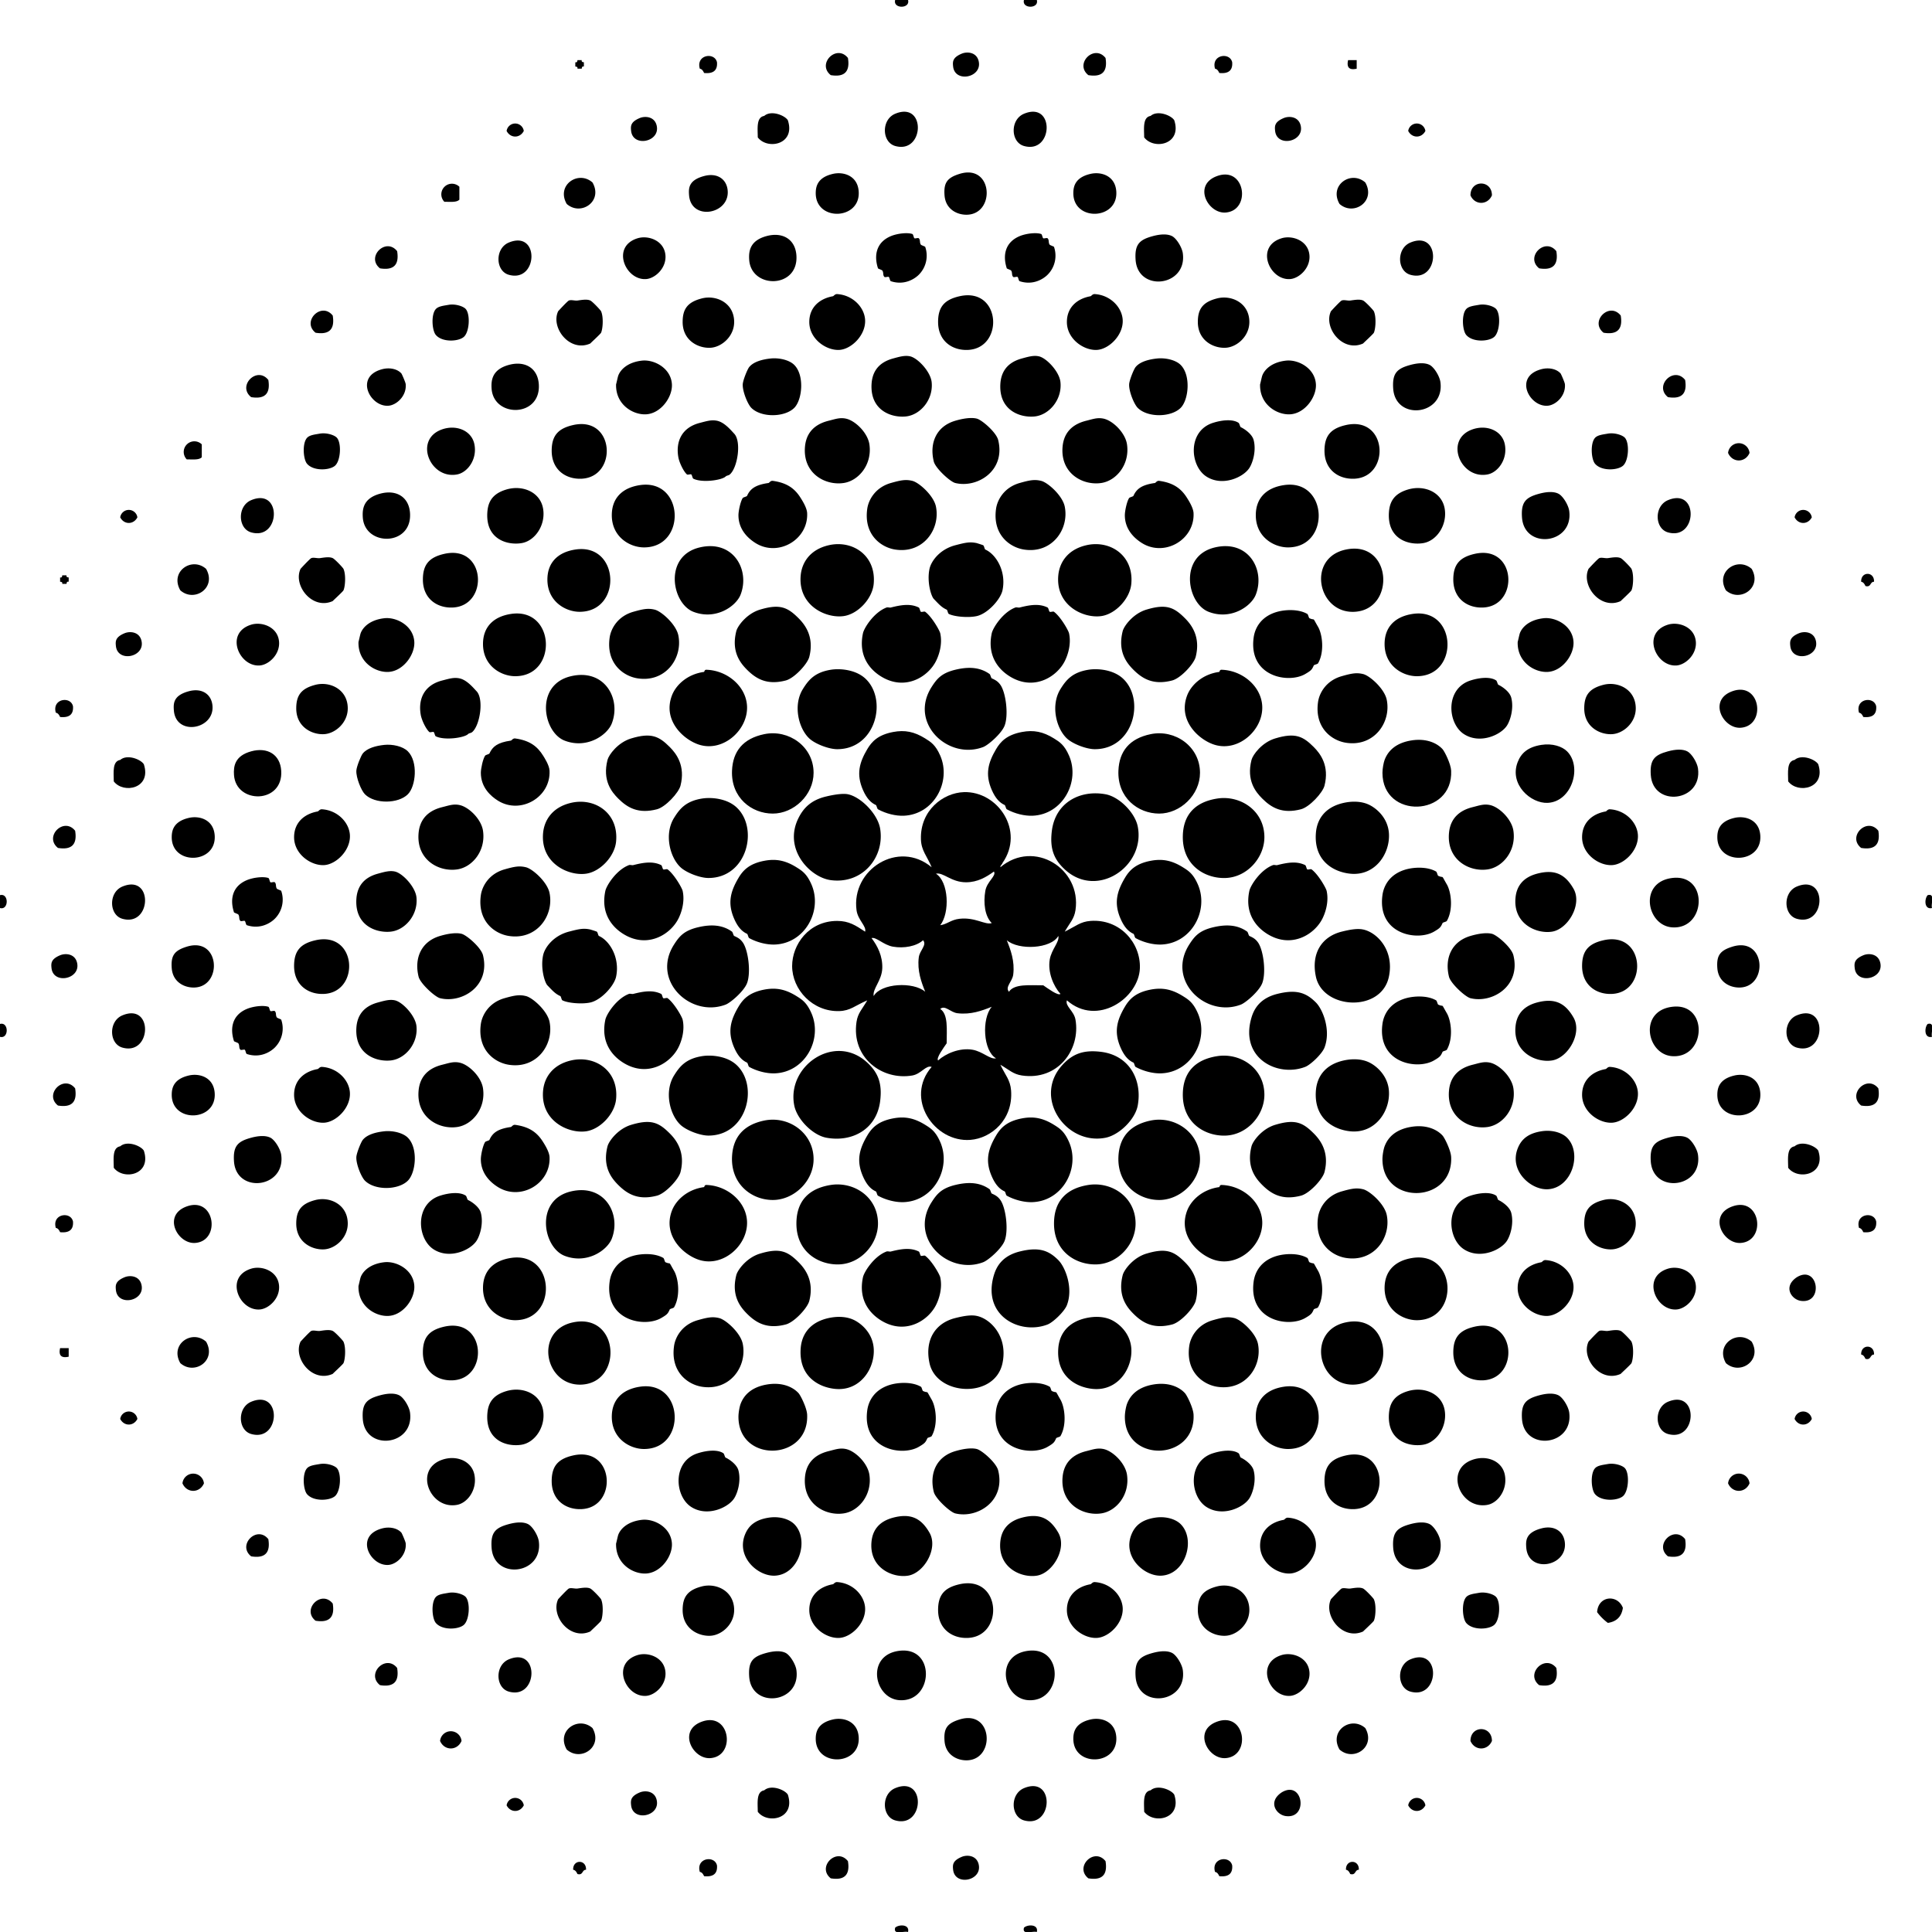
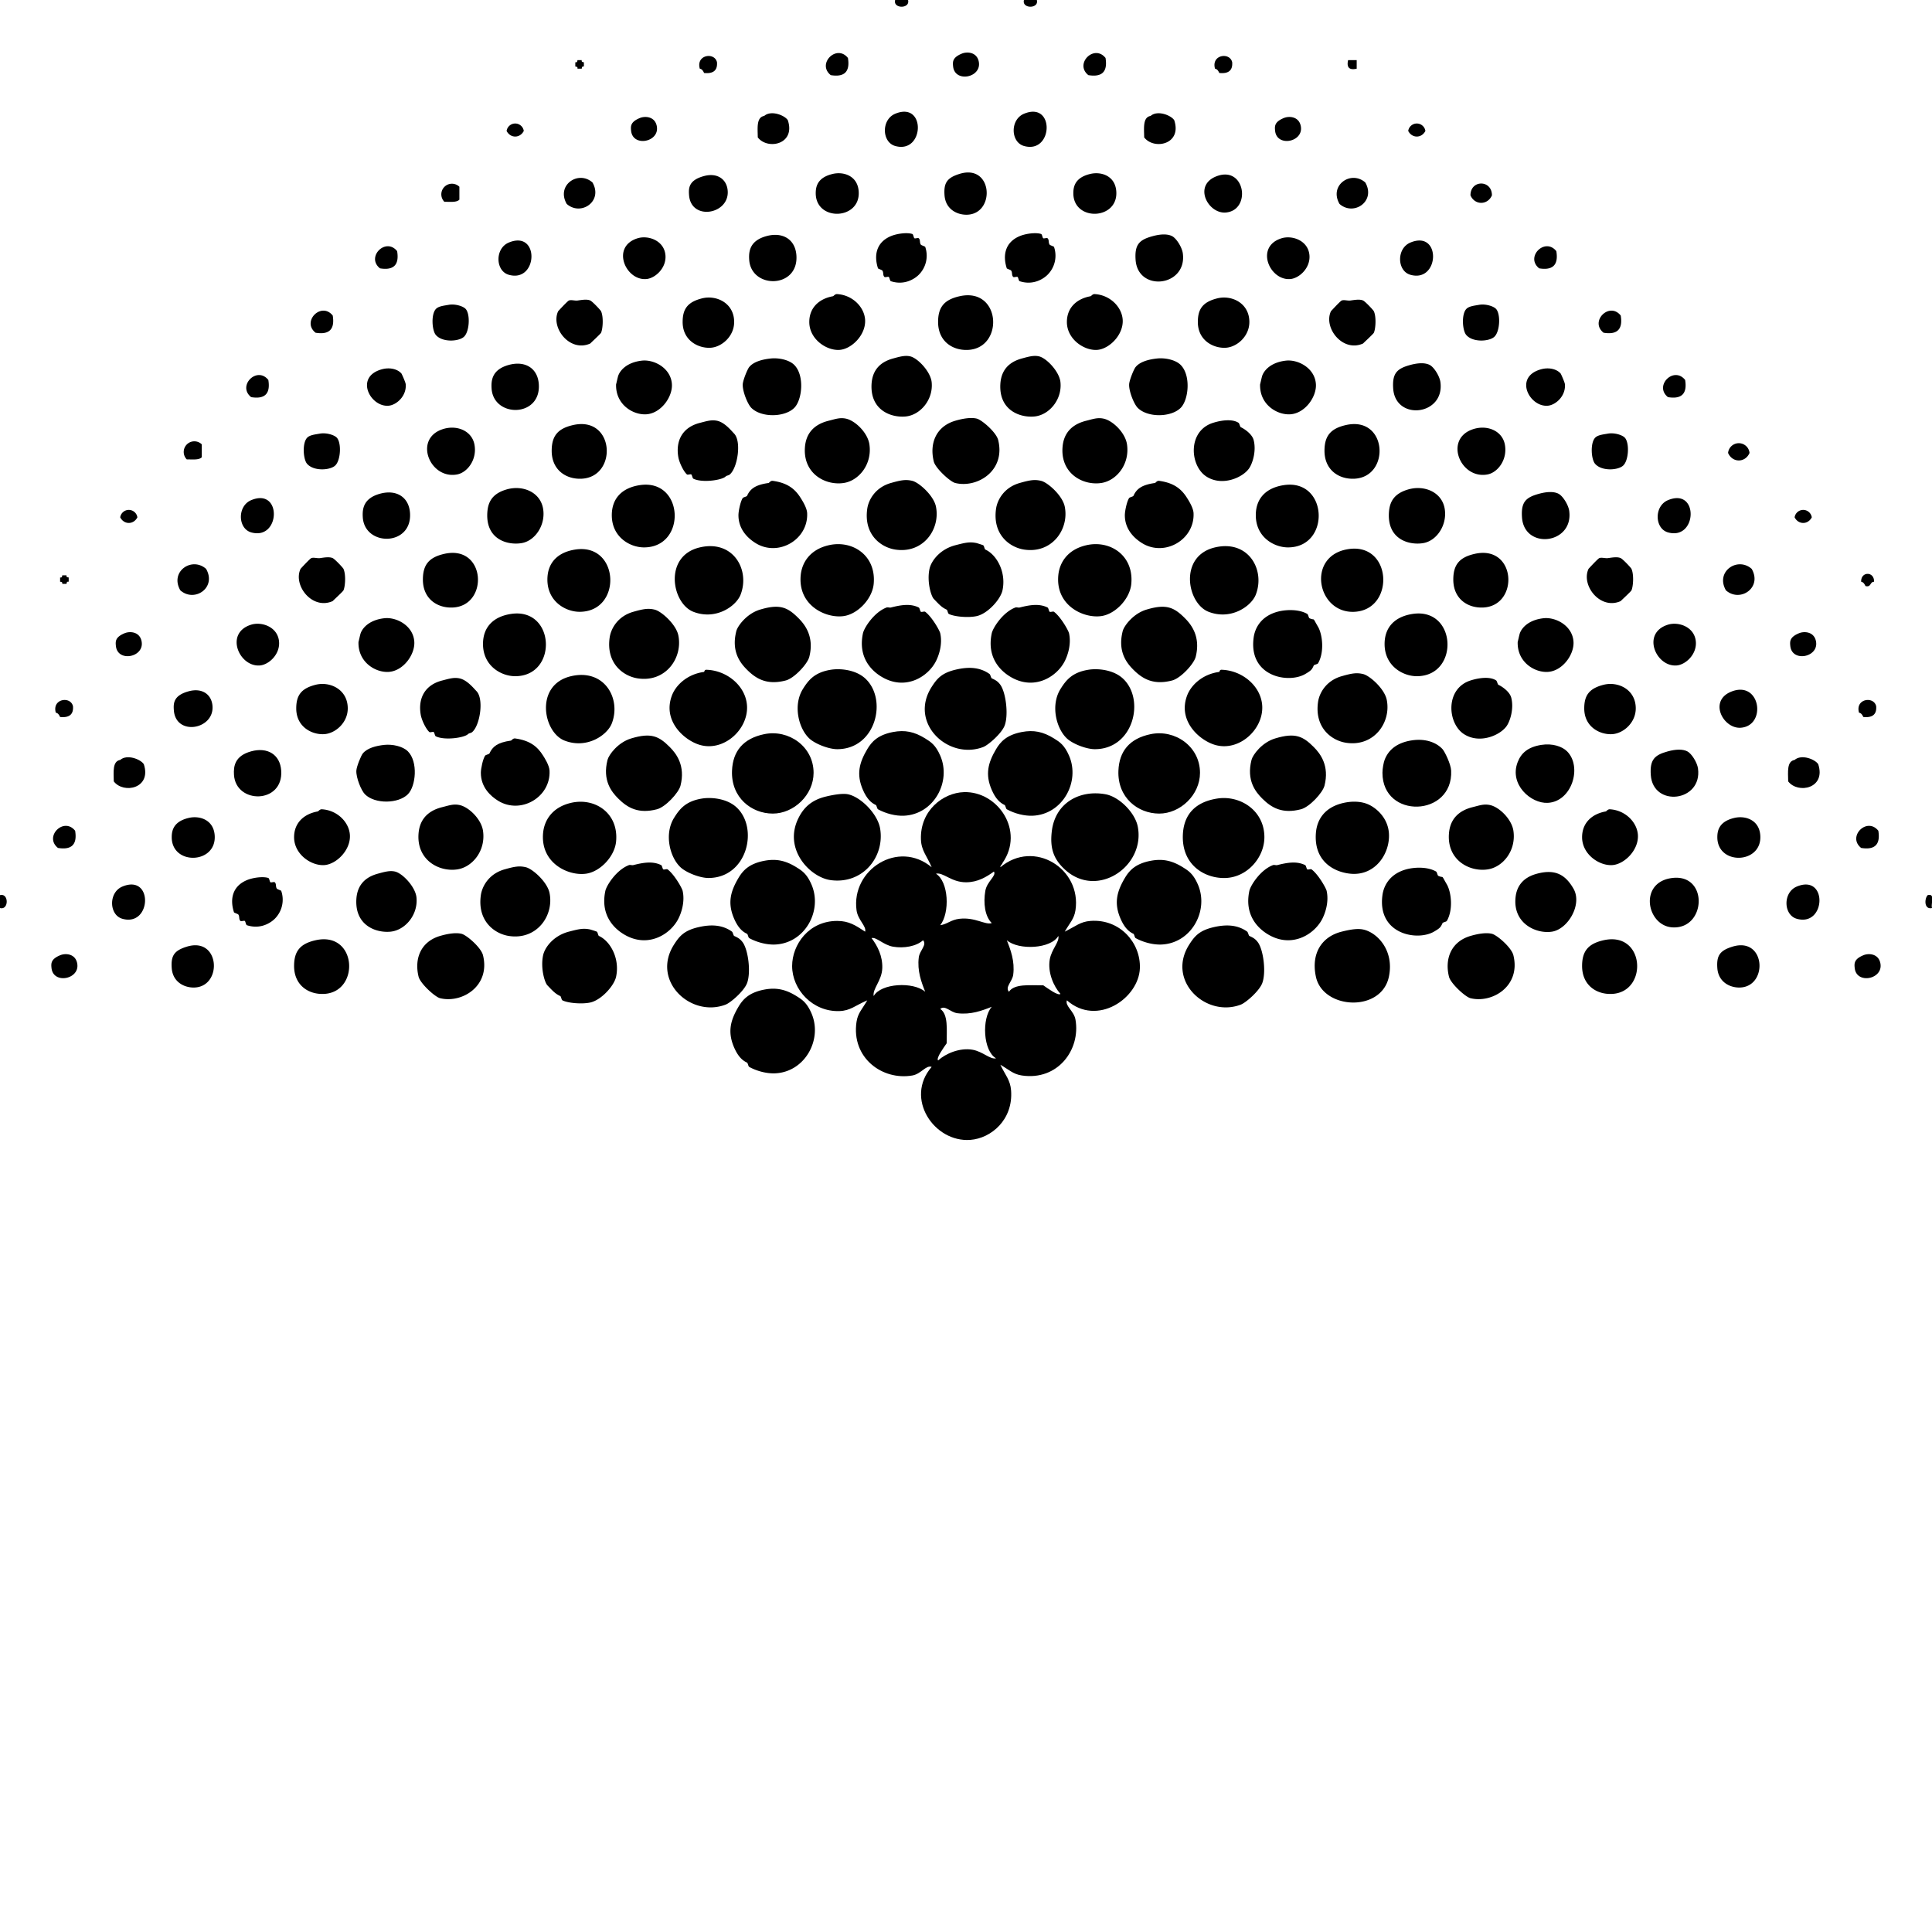
<svg xmlns="http://www.w3.org/2000/svg" viewBox="0 0 216 216">
  <g fill-rule="evenodd" clip-rule="evenodd">
    <path d="M100.08 0h1.44c.265 1-1.705 1-1.44 0zM114.48 0h1.439c.266 1-1.703 1-1.439 0zM107.52 6c.642-.27 1.748-.159 1.92.96.267 1.74-2.68 2.297-2.88.48-.06-.544-.07-1.007.96-1.44zM94.8 6.48c.252 1.532-.388 2.172-1.92 1.92-1.591-1.264.657-3.511 1.92-1.92zM123.6 6.48c.252 1.532-.388 2.172-1.92 1.92-1.591-1.264.657-3.511 1.92-1.92zM80.16 6.96c.074.954-.461 1.299-1.44 1.2-.106-.214-.211-.429-.48-.48-.45-1.574 1.663-1.882 1.92-.72zM137.76 6.96c.074.954-.461 1.299-1.439 1.2-.106-.214-.211-.429-.48-.48-.451-1.574 1.662-1.882 1.919-.72zM64.56 6.72h.48c-.044.204.094.226.24.24v.48c-.204-.044-.226.094-.24.24h-.48c.044-.204-.094-.227-.24-.24v-.48c.204.044.226-.094.24-.24zM150.72 6.72h.96v.96c-.826.186-1.147-.134-.96-.96zM100.08 12.72c3.484-1.459 3.28 4.534 0 3.6-1.495-.426-1.566-2.944 0-3.6zM114.48 12.72c3.483-1.459 3.279 4.534 0 3.6-1.496-.426-1.566-2.944 0-3.6zM85.44 12.96c.769-.675 2.297-.068 2.64.48.896 2.715-2.266 3.353-3.36 1.92-.012-1.052-.168-2.248.72-2.4zM128.64 12.96c.77-.675 2.298-.068 2.641.48.896 2.715-2.266 3.353-3.36 1.92-.014-1.052-.169-2.248.719-2.4zM71.52 13.2c.642-.27 1.748-.159 1.92.96.268 1.74-2.679 2.297-2.88.48-.06-.544-.07-1.007.96-1.44zM143.52 13.2c.642-.27 1.748-.159 1.921.96.267 1.74-2.68 2.297-2.881.48-.06-.544-.07-1.007.96-1.44zM56.64 14.64a.97.97 0 011.92 0c-.43.835-1.49.835-1.92 0zM157.44 14.64a.97.97 0 011.92 0c-.43.835-1.49.835-1.92 0zM93.12 19.44c1.19-.274 2.739.202 2.88 1.92.267 3.251-4.8 3.438-4.8.24 0-.761.209-1.766 1.92-2.16zM107.28 19.44c3.682-1.145 4.026 4.332.96 4.56-1.108.083-2.519-.528-2.64-2.16-.105-1.408.29-1.968 1.68-2.4zM121.92 19.44c1.19-.274 2.739.202 2.88 1.92.267 3.251-4.8 3.438-4.8.24 0-.761.209-1.766 1.92-2.16zM78.72 19.68c1.514-.404 2.559.39 2.64 1.68.165 2.614-4.083 3.349-4.32.48-.066-.808-.056-1.696 1.68-2.16zM136.08 19.68c3.159-1.133 3.827 3.842.96 4.08-1.991.165-3.717-3.091-.96-4.08zM66.24 20.4c1.21 2.104-1.299 3.8-2.88 2.4-1.21-2.104 1.299-3.8 2.88-2.4zM152.64 20.4c1.211 2.104-1.299 3.8-2.88 2.4-1.21-2.104 1.3-3.8 2.88-2.4zM166.8 21.84c-.48 1.118-1.92 1.118-2.399 0-.004-1.762 2.401-1.762 2.399 0zM51.36 20.88v1.44c-.309.331-1.042.238-1.68.24a1.188 1.188 0 011.68-1.68zM85.68 26.4c1.825-.503 3.24.359 3.36 2.16.248 3.729-5.062 3.764-5.28.48-.064-.97.087-2.134 1.92-2.64zM99.6 26.4c.701-.293 1.827-.432 2.4-.24.117.039.149.439.24.48.104.047.399-.075.48 0 .203.188.066.488.24.72.044.059.465.196.48.24a3.012 3.012 0 01-.72 3.12c-.446.446-1.595 1.218-3.12.72-.117-.038-.149-.439-.24-.48-.104-.047-.399.075-.48 0-.203-.188-.066-.488-.24-.72-.044-.059-.466-.196-.48-.24-.473-1.453-.192-2.916 1.44-3.6zM114 26.4c.7-.293 1.827-.432 2.4-.24.116.039.149.439.239.48.104.047.399-.075.48 0 .203.188.066.488.24.72.044.059.465.196.479.24a3.01 3.01 0 01-.72 3.12c-.446.446-1.595 1.218-3.12.72-.117-.038-.149-.439-.24-.48-.104-.047-.398.075-.479 0-.203-.188-.066-.488-.24-.72-.044-.059-.466-.196-.48-.24-.472-1.453-.191-2.916 1.441-3.6zM128.88 26.4c.85-.23 1.63-.271 2.16 0 .497.255 1.111 1.261 1.2 1.92.503 3.733-5.036 4.375-5.28.72-.114-1.713.417-2.233 1.92-2.64zM71.28 26.64c1.201-.371 2.997.255 3.12 1.92.105 1.422-1.16 2.566-2.16 2.64-2.318.171-3.95-3.636-.96-4.56zM143.28 26.64c1.201-.371 2.997.255 3.12 1.92.104 1.422-1.16 2.566-2.16 2.64-2.318.171-3.95-3.636-.96-4.56zM56.88 27.12c3.484-1.459 3.28 4.534 0 3.6-1.495-.426-1.567-2.944 0-3.6zM157.68 27.12c3.484-1.459 3.28 4.534 0 3.6-1.495-.426-1.567-2.944 0-3.6zM44.4 28.08c.252 1.532-.388 2.172-1.92 1.92-1.591-1.264.656-3.511 1.92-1.92zM174 28.08c.252 1.532-.388 2.172-1.92 1.92-1.592-1.264.656-3.511 1.92-1.92zM93.12 33.12c.101-.018.212-.257.48-.24 1.737.108 3.039 1.468 3.12 2.88.097 1.692-1.528 3.283-2.88 3.36-1.461.083-3.36-1.212-3.36-3.12 0-1.595 1.087-2.599 2.64-2.88zM107.28 33.12c4.648-1.044 5.002 5.789.96 6-1.749.091-3.36-.974-3.36-3.12 0-1.642.661-2.489 2.4-2.88zM121.92 33.12c.101-.018.213-.257.48-.24 1.737.108 3.039 1.468 3.119 2.88.098 1.692-1.527 3.283-2.88 3.36-1.461.083-3.359-1.212-3.359-3.12 0-1.595 1.087-2.599 2.64-2.88zM78.48 33.36c1.615-.41 3.6.519 3.6 2.64 0 1.611-1.397 2.807-2.64 2.88-1.34.079-3.12-.784-3.12-2.88 0-1.458.553-2.232 2.16-2.64zM136.08 33.36c1.615-.41 3.6.519 3.6 2.64 0 1.611-1.396 2.807-2.64 2.88-1.34.079-3.12-.784-3.12-2.88 0-1.458.553-2.232 2.16-2.64zM64.56 33.6c.423-.058 1.058-.181 1.44 0 .248.117 1.138 1.062 1.2 1.2.287.635.2 1.958 0 2.4-.066.145-1.25 1.222-1.2 1.2-2.286 1.034-4.46-1.749-3.6-3.6.006-.012 1.029-1.126 1.2-1.2.249-.107.689.037.96 0zM150.96 33.6c.424-.058 1.059-.181 1.44 0 .248.117 1.137 1.062 1.199 1.2.287.635.2 1.958 0 2.4-.065.145-1.249 1.222-1.199 1.2-2.286 1.034-4.461-1.749-3.601-3.6.006-.012 1.029-1.126 1.2-1.2.25-.107.689.037.961 0zM50.16 34.08c.735-.133 1.649.157 1.92.48.514.614.411 2.576-.24 3.12-.618.518-2.41.608-3.12-.24-.42-.502-.542-2.268 0-2.88.292-.331.9-.383 1.44-.48zM165.36 34.08c.735-.133 1.649.157 1.92.48.514.615.41 2.576-.24 3.12-.618.518-2.41.608-3.12-.24-.42-.502-.541-2.268 0-2.88.292-.331.899-.383 1.44-.48zM37.2 35.28c.251 1.532-.388 2.172-1.92 1.92-1.592-1.263.657-3.512 1.92-1.92zM181.2 35.28c.252 1.532-.389 2.172-1.92 1.92-1.592-1.263.657-3.512 1.92-1.92zM86.16 40.08c.894-.096 2.061.141 2.64.72 1.164 1.164.896 3.905 0 4.8-1.064 1.064-3.684 1.116-4.8 0-.412-.412-1.002-1.859-.96-2.64.025-.455.518-1.671.72-1.92.49-.602 1.464-.86 2.4-.96zM99.84 40.08c.744-.203 1.333-.375 1.92-.24.849.196 2.276 1.707 2.4 2.88.206 1.953-1.258 3.669-2.88 3.84-1.588.167-3.996-.652-3.84-3.6.066-1.242.641-2.4 2.4-2.88zM114.24 40.08c.743-.203 1.332-.375 1.92-.24.849.196 2.276 1.707 2.399 2.88.206 1.953-1.258 3.669-2.88 3.84-1.588.167-3.996-.652-3.84-3.6.067-1.242.641-2.4 2.401-2.88zM129.36 40.08c.894-.096 2.061.141 2.64.72 1.164 1.164.896 3.905 0 4.8-1.064 1.064-3.684 1.116-4.8 0-.412-.412-1.003-1.859-.96-2.64.024-.455.518-1.671.72-1.92.489-.602 1.464-.86 2.4-.96zM71.76 40.32c1.387-.157 3.259.85 3.36 2.64.081 1.429-1.235 3.267-2.88 3.36-1.485.084-3.439-1.104-3.36-3.36-.002.069.184-.806.24-.96.253-.69 1.063-1.501 2.64-1.68zM143.76 40.32c1.388-.157 3.259.85 3.36 2.64.081 1.429-1.235 3.267-2.88 3.36-1.485.084-3.438-1.104-3.36-3.36-.002.069.184-.806.24-.96.253-.69 1.063-1.501 2.64-1.68zM56.88 40.8c1.825-.503 3.241.359 3.36 2.16.248 3.729-5.062 3.764-5.28.48-.064-.97.087-2.134 1.92-2.64zM157.68 40.8c.85-.23 1.63-.271 2.16 0 .497.255 1.111 1.261 1.2 1.92.503 3.733-5.035 4.375-5.28.72-.114-1.713.417-2.232 1.92-2.64zM42.72 41.28c.825-.219 1.706-.044 2.16.48.045.052.462.985.48 1.2.107 1.305-1.02 2.326-1.92 2.4-2.054.168-3.844-3.25-.72-4.08zM172.32 41.28c.825-.219 1.705-.044 2.16.48.044.052.462.985.479 1.2.106 1.305-1.02 2.326-1.92 2.4-2.053.168-3.843-3.25-.719-4.08zM30 42.48c.252 1.532-.388 2.172-1.92 1.92-1.591-1.264.656-3.511 1.92-1.92zM188.4 42.48c.251 1.532-.389 2.172-1.92 1.92-1.591-1.264.657-3.511 1.92-1.92zM92.64 47.04c.777-.193 1.246-.376 1.92-.24 1.05.212 2.448 1.578 2.64 2.88.33 2.238-1.191 4.071-2.88 4.32-2.087.308-4.598-1.096-4.32-4.08.113-1.21.745-2.409 2.64-2.88zM106.8 47.04c.927-.272 1.798-.387 2.4-.24.572.14 2.186 1.53 2.399 2.4.849 3.448-2.355 5.401-4.8 4.8-.577-.142-2.214-1.652-2.4-2.4-.504-2.036.26-3.931 2.401-4.56zM121.44 47.04c.776-.193 1.246-.376 1.92-.24 1.05.212 2.447 1.578 2.64 2.88.33 2.238-1.19 4.071-2.88 4.32-2.088.308-4.599-1.096-4.32-4.08.113-1.21.745-2.409 2.64-2.88zM78.24 47.28c.744-.19 1.276-.37 1.92-.24.842.17 1.573 1.078 1.92 1.44.831.867.395 3.792-.48 4.56-.158.139-.338.104-.48.24-.424.407-2.614.725-3.6.24-.107-.053-.152-.44-.24-.48-.107-.049-.394.076-.48 0-.384-.337-.855-1.329-.96-1.92-.307-1.741.364-3.32 2.4-3.84zM135.6 47.28c.989-.318 2.215-.457 2.881 0 .086.06.163.446.239.48.373.168 1.261.747 1.44 1.44.302 1.166-.08 2.496-.48 3.12-.67 1.045-3.006 2.111-4.8.96-1.864-1.197-2.133-5.082.72-6zM64.08 47.52c4.647-1.043 5.002 5.789.96 6-1.749.091-3.36-.973-3.36-3.12 0-1.642.661-2.489 2.4-2.88zM150.48 47.52c4.647-1.043 5.002 5.789.96 6-1.749.091-3.36-.973-3.36-3.12 0-1.642.661-2.489 2.4-2.88zM49.44 48c1.612-.554 3.302.155 3.6 1.68.331 1.693-.784 3.138-1.92 3.36-3.035.593-4.912-3.93-1.68-5.04zM164.64 48c1.612-.554 3.303.155 3.601 1.68.33 1.693-.784 3.138-1.92 3.36-3.036.593-4.913-3.93-1.681-5.04zM35.76 48.48c.736-.132 1.65.157 1.92.48.514.615.41 2.576-.24 3.12-.619.518-2.41.608-3.12-.24-.42-.502-.541-2.268 0-2.88.292-.331.9-.383 1.44-.48zM179.76 48.48c.736-.132 1.65.157 1.92.48.515.615.411 2.576-.239 3.12-.619.518-2.41.608-3.12-.24-.421-.502-.541-2.268 0-2.88.291-.331.899-.383 1.439-.48zM195.6 50.64c-.479 1.118-1.919 1.118-2.399 0a1.205 1.205 0 012.399 0zM22.56 49.68v1.44c-.31.331-1.042.237-1.68.24a1.188 1.188 0 011.68-1.68zM85.92 54c.091-.013.215-.276.48-.24 1.636.225 2.483.896 3.12 1.92.134.215.689 1.061.72 1.68.147 2.972-3.23 4.933-5.76 3.36-.795-.494-1.92-1.475-1.92-3.12 0-.467.229-1.555.48-1.92.06-.087.445-.164.48-.24.346-.767.894-1.229 2.4-1.44zM99.6 54c1.131-.322 1.665-.418 2.4-.24.744.18 2.389 1.639 2.64 2.88.512 2.535-1.432 5.291-4.56 4.8-1.61-.253-3.53-1.68-3.12-4.56.143-1.001.901-2.384 2.64-2.88zM114 54c1.131-.322 1.665-.418 2.4-.24.744.18 2.389 1.639 2.64 2.88.513 2.535-1.432 5.291-4.56 4.8-1.61-.253-3.531-1.68-3.12-4.56.143-1.001.901-2.384 2.64-2.88zM129.12 54c.091-.013.215-.276.479-.24 1.637.225 2.483.896 3.12 1.92.134.215.689 1.061.721 1.68.146 2.972-3.23 4.933-5.761 3.36-.794-.494-1.92-1.475-1.92-3.12 0-.467.229-1.555.48-1.92.06-.087.445-.164.479-.24.348-.767.896-1.229 2.402-1.44zM71.52 54.24c4.968-.765 5.289 6.96.48 6.96-1.56 0-3.6-1.142-3.6-3.6 0-1.88 1.143-3.056 3.12-3.36zM143.52 54.24c4.969-.765 5.289 6.96.48 6.96-1.56 0-3.6-1.142-3.6-3.6 0-1.88 1.144-3.056 3.12-3.36zM56.64 54.72c1.803-.523 3.769.295 4.08 2.16.301 1.81-.888 3.588-2.4 3.84-1.581.263-3.996-.405-3.84-3.36.061-1.146.474-2.151 2.16-2.64zM157.44 54.72c1.803-.523 3.769.295 4.079 2.16.302 1.81-.887 3.588-2.399 3.84-1.581.263-3.996-.405-3.84-3.36.061-1.146.474-2.151 2.16-2.64zM42.48 55.2c1.825-.504 3.24.358 3.36 2.16.248 3.729-5.062 3.764-5.28.48-.064-.97.087-2.134 1.92-2.64zM172.08 55.2c.849-.23 1.63-.272 2.16 0 .497.254 1.111 1.261 1.2 1.92.503 3.733-5.036 4.375-5.28.72-.115-1.714.417-2.233 1.92-2.64zM28.08 55.92c3.484-1.458 3.28 4.534 0 3.6-1.495-.426-1.566-2.944 0-3.6zM186.48 55.92c3.483-1.458 3.279 4.534 0 3.6-1.496-.426-1.566-2.944 0-3.6zM13.44 57.84a.97.97 0 011.92 0c-.43.835-1.49.835-1.92 0zM200.64 57.84a.97.97 0 011.92 0c-.43.835-1.49.835-1.92 0zM92.64 60.96c2.653-.62 5.34 1.128 5.04 4.32-.157 1.667-1.768 3.376-3.36 3.6-1.979.278-5.118-1.175-4.8-4.56.133-1.415 1.021-2.87 3.12-3.36zM106.8 60.96c1.16-.305 1.633-.403 2.4-.24-.024-.005.603.182.72.24.107.053.152.44.24.48 1.261.568 2.358 2.504 1.92 4.56-.215 1.005-1.645 2.605-2.88 2.88-.913.204-2.481.079-3.12-.24-.106-.053-.152-.44-.24-.48-.562-.253-.863-.598-1.44-1.2-.312-.325-.784-1.935-.48-3.36.181-.849 1.124-2.179 2.88-2.64zM121.44 60.96c2.653-.62 5.34 1.128 5.04 4.32-.157 1.667-1.768 3.376-3.36 3.6-1.979.278-5.118-1.175-4.8-4.56.133-1.415 1.021-2.87 3.12-3.36zM78.24 61.2c3.751-.876 5.629 2.525 4.56 5.28-.506 1.306-2.779 2.891-5.28 1.92-2.43-.943-3.355-6.248.72-7.2zM135.84 61.2c3.752-.876 5.629 2.525 4.561 5.28-.507 1.306-2.779 2.891-5.28 1.92-2.431-.943-3.356-6.248.719-7.2zM64.32 61.44c4.968-.765 5.289 6.96.48 6.96-1.559 0-3.6-1.142-3.6-3.6 0-1.88 1.144-3.056 3.12-3.36zM150.48 61.44c5.163-1.07 5.592 6.718.96 6.96-4.136.216-5.383-6.043-.96-6.96zM49.68 61.92c4.647-1.043 5.002 5.789.96 6-1.749.091-3.36-.973-3.36-3.12 0-1.641.661-2.489 2.4-2.88zM164.88 61.92c4.647-1.043 5.002 5.789.96 6-1.749.091-3.359-.973-3.359-3.12-.001-1.641.66-2.489 2.399-2.88zM35.76 62.4c.423-.058 1.059-.181 1.44 0 .248.118 1.137 1.062 1.2 1.2.287.635.2 1.958 0 2.4-.065.146-1.25 1.223-1.2 1.2-2.286 1.033-4.46-1.75-3.6-3.6.006-.013 1.029-1.126 1.2-1.2.249-.108.688.037.96 0zM179.76 62.4c.424-.058 1.059-.181 1.44 0 .248.118 1.138 1.062 1.2 1.2.287.635.199 1.958 0 2.4-.066.146-1.25 1.223-1.2 1.2-2.286 1.033-4.46-1.75-3.601-3.6.006-.013 1.03-1.126 1.2-1.2.25-.108.689.037.961 0zM23.04 63.6c1.21 2.104-1.299 3.799-2.88 2.4-1.21-2.104 1.299-3.8 2.88-2.4zM195.84 63.6c1.21 2.104-1.299 3.799-2.88 2.4-1.21-2.104 1.299-3.8 2.88-2.4zM209.52 65.04c-.477.003-.305.655-.96.48-.105-.214-.21-.429-.479-.48-.046-1.176 1.484-1.176 1.439 0zM6.96 64.32h.48c-.044.204.094.227.24.24v.48c-.204-.044-.227.094-.24.24h-.48c.044-.204-.094-.226-.24-.24v-.48c.204.044.226-.094.24-.24zM99.6 67.92c1.129-.287 2.174-.467 3.12 0 .107.053.152.44.24.48.117.053.38-.075.48 0 .75.564 1.608 2.078 1.68 2.4.264 1.187-.118 2.407-.48 3.12-.858 1.688-3.224 3.21-5.76 1.92-1.296-.659-3.004-2.208-2.4-5.04.129-.604 1.232-2.35 2.64-2.88.139-.052.335.037.48 0zM114 67.92c1.129-.287 2.174-.467 3.12 0 .107.053.151.44.24.48.116.053.379-.075.479 0 .75.564 1.608 2.078 1.68 2.4.265 1.187-.117 2.407-.479 3.12-.858 1.688-3.224 3.21-5.76 1.92-1.296-.659-3.005-2.208-2.4-5.04.129-.604 1.232-2.35 2.64-2.88.139-.052.334.037.48 0zM84.96 68.16c2.261-.686 3.12-.24 4.32.96.741.741 1.767 2.095 1.2 4.32-.201.788-1.667 2.389-2.64 2.64-2.04.528-3.259-.139-4.32-1.2-.742-.742-1.786-2.018-1.2-4.32.146-.575 1.156-1.95 2.64-2.4zM128.16 68.16c2.261-.686 3.12-.24 4.32.96.74.741 1.766 2.095 1.199 4.32-.2.788-1.667 2.389-2.64 2.64-2.04.528-3.259-.139-4.32-1.2-.742-.742-1.785-2.018-1.2-4.32.147-.575 1.157-1.95 2.641-2.4zM70.8 68.4c1.131-.322 1.666-.417 2.4-.24.744.18 2.389 1.639 2.64 2.88.513 2.535-1.432 5.291-4.56 4.8-1.61-.252-3.53-1.68-3.12-4.56.143-1 .901-2.384 2.64-2.88zM142.8 68.4c.858-.24 2.354-.341 3.36.24.099.057.156.442.24.48.699.315.254-.252.96.96.492.847.73 2.816 0 4.08-.058.099-.442.156-.48.24-.206.457-.271.559-.96.96-1.884 1.097-6.354.285-5.76-4.08.15-1.103.847-2.379 2.64-2.88zM57.12 68.64c4.968-.765 5.289 6.96.48 6.96-1.56 0-3.6-1.142-3.6-3.6 0-1.88 1.144-3.056 3.12-3.36zM157.92 68.64c4.968-.765 5.289 6.96.48 6.96-1.56 0-3.601-1.142-3.601-3.6.001-1.88 1.144-3.056 3.121-3.36zM42.96 69.12c1.387-.157 3.259.849 3.36 2.64.081 1.429-1.235 3.268-2.88 3.36-1.484.084-3.439-1.105-3.36-3.36-.002.069.184-.806.24-.96.253-.69 1.063-1.501 2.64-1.68zM172.56 69.12c1.388-.157 3.26.849 3.36 2.64.081 1.429-1.235 3.268-2.88 3.36-1.484.084-3.438-1.105-3.36-3.36-.002.069.184-.806.24-.96.253-.69 1.062-1.501 2.64-1.68zM28.08 69.84c1.201-.371 2.997.255 3.12 1.92.105 1.422-1.16 2.566-2.16 2.64-2.318.171-3.95-3.636-.96-4.56zM186.48 69.84c1.2-.371 2.997.255 3.119 1.92.105 1.422-1.16 2.566-2.159 2.64-2.318.171-3.95-3.636-.96-4.56zM13.92 70.8c.642-.27 1.748-.159 1.92.96.268 1.741-2.679 2.298-2.88.48-.06-.544-.07-1.007.96-1.44zM201.12 70.8c.642-.27 1.748-.159 1.92.96.268 1.741-2.679 2.298-2.88.48-.06-.544-.069-1.007.96-1.44zM92.88 74.88c1.045-.17 2.77-.014 3.84.96 2.55 2.321 1.223 7.92-3.12 7.92-.932 0-2.463-.584-3.12-1.2-1.2-1.124-1.839-3.72-.72-5.52.626-1.007 1.31-1.865 3.12-2.16zM106.8 74.88c1.589-.387 2.827-.248 3.84.48.083.06.166.447.24.48.394.177.678.327.96.72.616.857.935 3.363.48 4.56-.334.88-1.826 2.182-2.4 2.4-3.917 1.486-8.342-2.684-5.76-6.72.591-.924 1.112-1.548 2.64-1.92zM121.68 74.88c1.046-.17 2.77-.014 3.84.96 2.551 2.321 1.224 7.92-3.119 7.92-.933 0-2.463-.584-3.12-1.2-1.2-1.124-1.839-3.72-.721-5.52.627-1.007 1.31-1.865 3.12-2.16zM78.72 75.12c.022-.003.039-.245.24-.24 2.327.058 4.46 1.841 4.56 4.08.116 2.61-2.602 5.104-5.28 4.32-1.737-.509-4.193-2.674-3.12-5.52.435-1.154 1.7-2.387 3.6-2.64zM136.32 75.12c.021-.003.039-.245.239-.24 2.327.058 4.461 1.841 4.561 4.08.115 2.61-2.602 5.105-5.28 4.32-1.737-.509-4.193-2.674-3.12-5.52.435-1.154 1.7-2.387 3.6-2.64zM63.84 75.6c3.751-.876 5.629 2.525 4.56 5.28-.507 1.306-2.779 2.891-5.28 1.92-2.43-.943-3.355-6.248.72-7.2zM150 75.6c1.131-.323 1.665-.418 2.4-.24.744.18 2.389 1.639 2.64 2.88.513 2.535-1.433 5.291-4.56 4.8-1.61-.253-3.531-1.68-3.12-4.56.143-1.001.901-2.384 2.64-2.88zM49.44 76.08c.744-.19 1.276-.37 1.92-.24.842.17 1.574 1.079 1.92 1.44.831.867.396 3.793-.48 4.56-.158.139-.338.104-.48.24-.424.406-2.613.725-3.6.24-.107-.053-.152-.44-.24-.48-.108-.048-.394.076-.48 0-.384-.337-.856-1.328-.96-1.92-.307-1.74.364-3.32 2.4-3.84zM164.4 76.08c.988-.318 2.214-.458 2.88 0 .086.06.163.445.239.48.373.168 1.261.747 1.44 1.44.302 1.166-.079 2.496-.479 3.12-.671 1.044-3.007 2.111-4.801.96-1.863-1.196-2.132-5.082.721-6zM35.28 76.56c1.616-.41 3.6.518 3.6 2.64 0 1.611-1.397 2.807-2.64 2.88-1.34.079-3.12-.784-3.12-2.88 0-1.458.552-2.232 2.16-2.64zM179.28 76.56c1.615-.41 3.6.518 3.6 2.64 0 1.611-1.396 2.807-2.64 2.88-1.34.079-3.12-.784-3.12-2.88 0-1.458.553-2.232 2.16-2.64zM21.12 77.28c1.514-.404 2.559.39 2.64 1.68.165 2.614-4.083 3.349-4.32.48-.066-.808-.056-1.696 1.68-2.16zM193.68 77.28c3.159-1.133 3.827 3.842.96 4.08-1.992.165-3.717-3.091-.96-4.08zM8.16 78.96c.074.954-.461 1.299-1.44 1.2-.106-.214-.211-.429-.48-.48-.45-1.574 1.663-1.882 1.92-.72zM209.76 78.96c.074.954-.461 1.299-1.439 1.2-.106-.214-.211-.429-.48-.48-.451-1.574 1.662-1.882 1.919-.72z" />
    <path d="M99.84 81.84c1.32-.252 2.376-.041 3.6.72.636.395 1.159.725 1.68 1.92 1.268 2.905-.705 6.583-4.08 6.72-.881.036-1.979-.225-2.88-.72-.102-.056-.155-.441-.24-.48-.544-.245-1.021-.722-1.44-1.68-.765-1.752-.409-3.058.48-4.56.499-.843 1.189-1.596 2.88-1.92zM114.24 81.84c1.319-.252 2.376-.041 3.6.72.636.395 1.158.725 1.68 1.92 1.269 2.905-.704 6.583-4.079 6.72-.882.036-1.979-.225-2.881-.72-.102-.056-.154-.441-.239-.48-.545-.246-1.022-.722-1.44-1.68-.765-1.752-.409-3.058.48-4.56.498-.843 1.189-1.596 2.879-1.92zM85.44 82.08c2.74-.568 5.52 1.385 5.52 4.32 0 2.485-2.215 4.56-4.56 4.56-2.38 0-4.682-1.785-4.56-4.8.087-2.163 1.236-3.59 3.6-4.08zM128.64 82.08c2.74-.568 5.521 1.385 5.521 4.32 0 2.485-2.216 4.56-4.561 4.56-2.38 0-4.682-1.785-4.56-4.8.087-2.163 1.235-3.59 3.6-4.08zM70.56 82.56c2.261-.686 3.12-.24 4.32.96.741.741 1.767 2.095 1.2 4.32-.201.788-1.667 2.389-2.64 2.64-2.04.528-3.259-.139-4.32-1.2-.743-.742-1.786-2.018-1.2-4.32.146-.575 1.156-1.95 2.64-2.4zM142.56 82.56c2.262-.686 3.12-.24 4.32.96.741.741 1.767 2.095 1.2 4.32-.2.788-1.668 2.389-2.64 2.64-2.04.528-3.259-.139-4.32-1.2-.742-.742-1.786-2.018-1.2-4.32.146-.575 1.156-1.95 2.64-2.4zM57.12 82.8c.091-.013.214-.276.48-.24 1.636.225 2.483.896 3.12 1.92.134.215.689 1.061.72 1.68.147 2.972-3.23 4.933-5.76 3.36-.795-.494-1.92-1.475-1.92-3.12 0-.467.229-1.555.48-1.92.059-.086.445-.164.48-.24.346-.767.894-1.229 2.4-1.44zM157.68 82.8c1.682-.304 2.935.227 3.601.96.235.26.926 1.655.96 2.4.234 5.186-7.681 5.458-7.681.24 0-.486.131-1.146.24-1.44.402-1.072 1.302-1.875 2.88-2.16zM42.96 83.28c.894-.095 2.061.141 2.64.72 1.164 1.164.896 3.904 0 4.8-1.065 1.065-3.684 1.116-4.8 0-.411-.411-1.002-1.859-.96-2.64.025-.455.518-1.671.72-1.92.489-.602 1.464-.86 2.4-.96zM172.32 83.28c1.248-.198 2.334.175 2.88.72 1.72 1.719.55 5.624-2.16 5.76-1.883.095-4.335-2.055-3.36-4.56.394-1.013 1.15-1.683 2.64-1.92zM28.08 84c1.825-.503 3.24.358 3.36 2.16.248 3.729-5.062 3.764-5.28.48-.064-.97.087-2.134 1.92-2.64zM186.48 84c.849-.23 1.629-.271 2.159 0 .497.254 1.111 1.261 1.2 1.92.504 3.733-5.035 4.375-5.28.72-.114-1.713.418-2.233 1.921-2.64zM13.44 84.96c.769-.675 2.297-.068 2.64.48.896 2.715-2.266 3.353-3.36 1.92-.012-1.052-.168-2.248.72-2.4zM200.64 84.96c.77-.675 2.298-.068 2.641.48.896 2.715-2.266 3.353-3.36 1.92-.014-1.052-.169-2.248.719-2.4z" />
-     <path d="M111.84 96.96c3.77-3.168 9.095.166 8.4 4.8-.148.988-.646 1.427-1.2 2.4 1.267-.624 1.741-1.115 2.88-1.2 3.287-.245 5.616 2.445 5.521 5.28-.114 3.359-4.776 6.58-8.16 3.6-.23.644.787 1.169.96 2.16.584 3.362-1.98 6.843-6 6.24-.988-.148-1.428-.646-2.4-1.2.551 1.163 1.111 1.693 1.2 2.88.243 3.267-2.223 5.346-4.56 5.521-4.044.301-7.375-4.647-4.32-8.16-.644-.23-1.169.787-2.16.96-3.363.584-6.842-1.98-6.24-6 .148-.988.646-1.428 1.2-2.4-1.379.591-1.885 1.16-3.12 1.2-2.977.097-5.28-2.396-5.28-5.04 0-2.374 1.847-5.04 5.04-5.04 1.312 0 2.059.501 3.12 1.2.18-.611-.81-1.287-.96-2.4-.61-4.535 4.676-7.917 8.4-4.8-.513-1.25-1.159-1.842-1.2-3.12-.105-3.225 2.473-5.204 4.8-5.28 3.793-.124 6.835 4.322 4.32 7.92-.047.193-.242.238-.241.479zm-6.72 6.48c.778-.109 1.191-.613 2.16-.72 1.764-.196 2.871.727 3.6.48-.772-.753-.956-2.241-.72-3.6.188-1.078 1.276-1.678.96-2.16-.851.619-1.83 1.2-3.12 1.2-1.664 0-2.54-1.148-3.36-.96 1.431.899 1.575 4.361.48 5.76zm-6.48 4.8c-.046 1.402-1.112 2.301-.96 3.12.815-1.444 4.437-1.626 5.76-.48-.43-1.065-.907-2.342-.72-3.84.099-.793.947-1.38.48-1.92-.744.679-2.142.933-3.36.72-1.079-.189-1.876-1.113-2.4-.96.677.886 1.244 2.015 1.2 3.36zm13.92-3.12c.43 1.065.907 2.342.721 3.84-.1.794-.947 1.38-.48 1.92.604-.916 2.325-.715 3.84-.72.482.329 1.658 1.206 1.92.96-.777-.853-1.44-2.417-1.199-3.84.195-1.154 1.117-1.979.96-2.64-.817 1.444-4.439 1.625-5.762.48zm-3.84 12.24c1.154.195 1.979 1.117 2.64.96-1.444-.815-1.626-4.438-.48-5.761-1.065.43-2.342.907-3.84.721-.793-.1-1.38-.947-1.92-.48.916.604.715 2.325.72 3.84-.329.482-1.206 1.658-.96 1.92.852-.778 2.417-1.441 3.84-1.2z" />
+     <path d="M111.84 96.96c3.77-3.168 9.095.166 8.4 4.8-.148.988-.646 1.427-1.2 2.4 1.267-.624 1.741-1.115 2.88-1.2 3.287-.245 5.616 2.445 5.521 5.28-.114 3.359-4.776 6.58-8.16 3.6-.23.644.787 1.169.96 2.16.584 3.362-1.98 6.843-6 6.24-.988-.148-1.428-.646-2.4-1.2.551 1.163 1.111 1.693 1.2 2.88.243 3.267-2.223 5.346-4.56 5.521-4.044.301-7.375-4.647-4.32-8.16-.644-.23-1.169.787-2.16.96-3.363.584-6.842-1.98-6.24-6 .148-.988.646-1.428 1.2-2.4-1.379.591-1.885 1.16-3.12 1.2-2.977.097-5.28-2.396-5.28-5.04 0-2.374 1.847-5.04 5.04-5.04 1.312 0 2.059.501 3.12 1.2.18-.611-.81-1.287-.96-2.4-.61-4.535 4.676-7.917 8.4-4.8-.513-1.25-1.159-1.842-1.2-3.12-.105-3.225 2.473-5.204 4.8-5.28 3.793-.124 6.835 4.322 4.32 7.92-.047.193-.242.238-.241.479zm-6.72 6.48c.778-.109 1.191-.613 2.16-.72 1.764-.196 2.871.727 3.6.48-.772-.753-.956-2.241-.72-3.6.188-1.078 1.276-1.678.96-2.16-.851.619-1.83 1.2-3.12 1.2-1.664 0-2.54-1.148-3.36-.96 1.431.899 1.575 4.361.48 5.76zm-6.48 4.8c-.046 1.402-1.112 2.301-.96 3.12.815-1.444 4.437-1.626 5.76-.48-.43-1.065-.907-2.342-.72-3.84.099-.793.947-1.38.48-1.92-.744.679-2.142.933-3.36.72-1.079-.189-1.876-1.113-2.4-.96.677.886 1.244 2.015 1.2 3.36m13.92-3.12c.43 1.065.907 2.342.721 3.84-.1.794-.947 1.38-.48 1.92.604-.916 2.325-.715 3.84-.72.482.329 1.658 1.206 1.92.96-.777-.853-1.44-2.417-1.199-3.84.195-1.154 1.117-1.979.96-2.64-.817 1.444-4.439 1.625-5.762.48zm-3.84 12.24c1.154.195 1.979 1.117 2.64.96-1.444-.815-1.626-4.438-.48-5.761-1.065.43-2.342.907-3.84.721-.793-.1-1.38-.947-1.92-.48.916.604.715 2.325.72 3.84-.329.482-1.206 1.658-.96 1.92.852-.778 2.417-1.441 3.84-1.2z" />
    <path d="M92.4 89.04c.141-.032 1.625-.399 2.4-.24 1.428.293 3.322 2.181 3.6 3.84.526 3.143-1.923 6.239-5.52 5.76-2.34-.312-5.349-3.491-3.6-6.96.563-1.117 1.417-2.009 3.12-2.4zM119.04 97.2c-1.208-1.121-1.694-2.316-1.44-4.32.401-3.152 3.145-4.602 6-4.08 1.549.283 3.298 2.074 3.601 3.6.879 4.442-4.539 8.161-8.161 4.8zM78.48 89.28c1.045-.17 2.77-.014 3.84.96 2.55 2.321 1.224 7.92-3.12 7.92-.933 0-2.463-.584-3.12-1.2-1.2-1.124-1.839-3.72-.72-5.52.626-1.007 1.31-1.865 3.12-2.16zM136.08 89.28c2.564-.404 5.28 1.324 5.28 4.32 0 2.256-1.894 4.463-4.32 4.56-2.248.089-4.8-1.349-4.8-4.56 0-2.561 1.437-3.941 3.84-4.32zM63.84 89.76c2.654-.62 5.34 1.128 5.04 4.32-.157 1.666-1.767 3.376-3.36 3.6-1.979.278-5.118-1.176-4.8-4.56.133-1.415 1.021-2.87 3.12-3.36zM150.24 89.76c.786-.173 1.919-.244 2.88.24.86.434 2.029 1.486 2.16 3.12.178 2.229-1.479 4.846-4.32 4.56-1.854-.187-4.091-1.417-3.84-4.56.117-1.468.954-2.883 3.12-3.36zM49.44 90.24c.777-.193 1.246-.376 1.92-.24 1.05.212 2.448 1.578 2.64 2.88.33 2.239-1.191 4.071-2.88 4.32-2.088.308-4.598-1.096-4.32-4.08.113-1.21.745-2.409 2.64-2.88zM164.64 90.24c.777-.193 1.246-.376 1.92-.24 1.051.212 2.448 1.578 2.641 2.88.33 2.239-1.191 4.071-2.88 4.32-2.088.308-4.599-1.096-4.32-4.08.111-1.21.744-2.409 2.639-2.88zM35.52 90.72c.101-.019.212-.257.48-.24 1.737.108 3.039 1.468 3.12 2.88.097 1.692-1.528 3.283-2.88 3.36-1.461.083-3.36-1.213-3.36-3.12 0-1.595 1.087-2.599 2.64-2.88zM179.52 90.72c.101-.019.213-.257.48-.24 1.737.108 3.039 1.468 3.12 2.88.097 1.692-1.528 3.283-2.88 3.36-1.461.083-3.36-1.213-3.36-3.12 0-1.595 1.087-2.599 2.64-2.88zM21.12 91.44c1.19-.274 2.739.202 2.88 1.92.267 3.251-4.8 3.438-4.8.24 0-.761.209-1.766 1.92-2.16zM193.92 91.44c1.19-.274 2.739.202 2.88 1.92.267 3.251-4.8 3.438-4.8.24 0-.761.209-1.766 1.92-2.16zM8.4 92.88c.252 1.532-.388 2.172-1.92 1.92-1.591-1.263.656-3.511 1.92-1.92zM210 92.88c.252 1.532-.388 2.172-1.92 1.92-1.592-1.263.656-3.511 1.92-1.92zM85.44 96.24c1.32-.253 2.376-.041 3.6.72.636.396 1.158.725 1.68 1.92 1.268 2.906-.705 6.583-4.08 6.72-.881.036-1.979-.225-2.88-.72-.102-.056-.154-.441-.24-.48-.544-.245-1.022-.722-1.44-1.68-.765-1.753-.41-3.059.48-4.56.499-.843 1.19-1.597 2.88-1.92zM128.64 96.24c1.32-.253 2.377-.041 3.601.72.636.396 1.158.725 1.68 1.92 1.269 2.906-.705 6.583-4.08 6.72-.881.036-1.979-.225-2.88-.72-.102-.056-.154-.441-.24-.48-.544-.245-1.021-.722-1.439-1.68-.766-1.753-.41-3.059.479-4.56.498-.843 1.188-1.597 2.879-1.92zM70.8 96.72c1.129-.287 2.174-.467 3.12 0 .107.053.152.44.24.48.117.052.379-.076.48 0 .75.564 1.608 2.077 1.68 2.4.265 1.187-.117 2.407-.48 3.12-.858 1.687-3.224 3.209-5.76 1.92-1.296-.659-3.004-2.209-2.4-5.04.129-.604 1.232-2.35 2.64-2.88.139-.053.335.037.48 0zM142.8 96.72c1.129-.287 2.174-.467 3.12 0 .107.053.152.44.24.48.116.052.38-.076.479 0 .75.564 1.608 2.077 1.681 2.4.264 1.187-.118 2.407-.48 3.12-.857 1.687-3.224 3.209-5.76 1.92-1.296-.659-3.005-2.209-2.4-5.04.129-.604 1.232-2.35 2.641-2.88.138-.053.334.037.479 0zM56.4 97.2c1.131-.323 1.666-.418 2.4-.24.745.18 2.389 1.639 2.64 2.88.513 2.535-1.432 5.291-4.56 4.8-1.61-.253-3.53-1.68-3.12-4.56.142-1 .901-2.384 2.64-2.88zM157.2 97.2c.858-.24 2.354-.342 3.359.24.099.057.157.442.24.48.7.315.255-.252.96.96.493.847.731 2.816 0 4.08-.057.099-.442.156-.479.24-.206.457-.271.559-.96.96-1.884 1.096-6.354.284-5.761-4.08.151-1.102.847-2.379 2.641-2.88zM42.24 97.68c.743-.203 1.333-.375 1.92-.24.849.196 2.276 1.707 2.4 2.88.206 1.954-1.258 3.669-2.88 3.84-1.589.167-3.996-.652-3.84-3.6.066-1.243.64-2.4 2.4-2.88zM171.84 97.68c2.033-.542 3.175.104 4.08 1.68 1.008 1.755-.619 4.515-2.4 4.8-1.743.279-4.394-.888-4.079-3.84.114-1.08.677-2.182 2.399-2.64zM186.96 98.16c4.077-.496 3.803 5.766 0 5.52-2.863-.185-3.789-5.059 0-5.52zM27.6 98.4c.701-.293 1.827-.432 2.4-.24.117.039.149.439.24.48.104.047.399-.075.48 0 .203.188.066.488.24.72.044.059.465.196.48.24a3.012 3.012 0 01-.72 3.12c-.446.446-1.595 1.218-3.12.72-.117-.038-.149-.439-.24-.48-.104-.047-.399.075-.48 0-.203-.188-.066-.488-.24-.72-.044-.059-.466-.196-.48-.24-.473-1.453-.192-2.916 1.44-3.6zM13.68 99.12c3.484-1.459 3.28 4.534 0 3.6-1.495-.426-1.566-2.944 0-3.6zM200.88 99.12c3.484-1.459 3.28 4.534 0 3.6-1.495-.426-1.567-2.944 0-3.6zM0 100.08c1-.265 1 1.705 0 1.44v-1.44zM215.52 100.08c.868-.228.335.945.48 1.44-.907.206-.85-1.074-.48-1.44zM78 103.68c1.588-.387 2.827-.248 3.84.48.083.06.166.446.24.48.393.177.678.327.96.72.616.857.934 3.363.48 4.56-.334.881-1.826 2.183-2.4 2.4-3.917 1.486-8.342-2.684-5.76-6.72.591-.924 1.112-1.548 2.64-1.92zM135.6 103.68c1.589-.387 2.827-.248 3.841.48.083.06.165.446.239.48.394.177.678.327.96.72.616.857.935 3.363.48 4.56-.334.881-1.826 2.183-2.4 2.4-3.916 1.486-8.342-2.684-5.76-6.72.591-.924 1.112-1.548 2.64-1.92zM63.6 104.16c1.16-.305 1.633-.404 2.4-.24-.024-.005.603.183.72.24.107.053.152.44.24.48 1.261.568 2.359 2.504 1.92 4.56-.214 1.005-1.644 2.604-2.88 2.88-.913.203-2.48.079-3.12-.24-.106-.053-.152-.44-.24-.479-.563-.254-.863-.598-1.44-1.2-.312-.325-.784-1.936-.48-3.36.181-.85 1.124-2.179 2.88-2.641zM150 104.16c1.122-.281 1.833-.357 2.4-.24 1.553.32 3.502 2.315 2.88 5.28-.844 4.022-7.375 3.668-8.16 0-.564-2.638.68-4.489 2.88-5.04zM49.2 104.64c.927-.273 1.797-.387 2.4-.24.572.14 2.186 1.53 2.4 2.4.849 3.448-2.356 5.401-4.8 4.8-.577-.142-2.215-1.651-2.4-2.399-.505-2.037.259-3.931 2.4-4.561zM164.4 104.64c.927-.273 1.797-.387 2.399-.24.573.14 2.187 1.53 2.4 2.4.849 3.448-2.356 5.401-4.8 4.8-.577-.142-2.215-1.651-2.4-2.399-.504-2.037.261-3.931 2.401-4.561zM35.28 105.12c4.648-1.044 5.002 5.789.96 6-1.749.091-3.36-.974-3.36-3.12 0-1.642.661-2.489 2.4-2.88zM179.28 105.12c4.647-1.044 5.002 5.789.96 6-1.749.091-3.36-.974-3.36-3.12 0-1.642.661-2.489 2.4-2.88zM20.88 105.84c3.682-1.145 4.026 4.332.96 4.561-1.108.082-2.519-.528-2.64-2.16-.105-1.409.29-1.969 1.68-2.401zM193.68 105.84c3.683-1.145 4.026 4.332.96 4.561-1.107.082-2.519-.528-2.64-2.16-.104-1.409.29-1.969 1.68-2.401zM6.72 106.8c.642-.27 1.748-.159 1.92.96.268 1.74-2.679 2.298-2.88.48-.06-.544-.07-1.007.96-1.44zM208.32 106.8c.642-.27 1.748-.159 1.92.96.268 1.74-2.68 2.298-2.88.48-.06-.544-.07-1.007.96-1.44zM85.44 110.64c1.32-.252 2.376-.04 3.6.721.636.395 1.158.725 1.68 1.92 1.268 2.905-.705 6.583-4.08 6.72-.881.035-1.979-.225-2.88-.72-.102-.056-.154-.441-.24-.48-.544-.245-1.022-.722-1.44-1.68-.765-1.753-.41-3.059.48-4.561.499-.842 1.19-1.596 2.88-1.92z" />
-     <path d="M128.64 110.64c1.32-.252 2.377-.04 3.601.721.636.395 1.158.725 1.68 1.92 1.269 2.905-.705 6.583-4.08 6.72-.881.035-1.979-.225-2.88-.72-.102-.056-.154-.441-.24-.48-.544-.245-1.021-.722-1.439-1.68-.766-1.753-.41-3.059.479-4.561.498-.842 1.188-1.596 2.879-1.92zM70.8 111.12c1.129-.287 2.174-.467 3.12 0 .107.053.152.44.24.479.117.053.379-.075.48 0 .75.564 1.608 2.078 1.68 2.4.265 1.187-.117 2.407-.48 3.12-.858 1.688-3.224 3.21-5.76 1.92-1.296-.659-3.004-2.209-2.4-5.04.129-.604 1.232-2.35 2.64-2.88.139-.052.335.038.48.001zM142.8 111.12c2.195-.55 3.26-.101 4.32.96.788.788 1.699 3.124.96 5.04-.272.705-1.543 1.922-2.16 2.16-3.097 1.195-7.355-.978-6-5.521.29-.97.949-2.155 2.88-2.639zM56.4 111.6c1.131-.322 1.666-.417 2.4-.239.745.18 2.389 1.639 2.64 2.88.513 2.534-1.432 5.291-4.56 4.8-1.61-.253-3.53-1.681-3.12-4.56.142-1.002.901-2.385 2.64-2.881zM157.2 111.6c.858-.239 2.354-.341 3.359.24.099.058.157.442.24.48.7.315.255-.253.96.96.493.847.731 2.816 0 4.08-.057.099-.442.156-.479.239-.206.457-.271.559-.96.96-1.884 1.097-6.354.285-5.761-4.079.151-1.103.847-2.379 2.641-2.88zM42.24 112.08c.743-.202 1.333-.375 1.92-.24.849.195 2.276 1.707 2.4 2.88.206 1.954-1.258 3.669-2.88 3.84-1.589.168-3.996-.651-3.84-3.6.066-1.242.64-2.4 2.4-2.88zM171.84 112.08c2.033-.541 3.175.104 4.08 1.68 1.008 1.755-.619 4.516-2.4 4.8-1.743.279-4.394-.888-4.079-3.84.114-1.08.677-2.182 2.399-2.64zM186.96 112.56c4.077-.495 3.803 5.767 0 5.521-2.863-.186-3.789-5.06 0-5.521zM27.6 112.8c.701-.294 1.827-.432 2.4-.24.117.04.149.439.24.48.104.047.399-.075.48 0 .203.188.066.488.24.72.044.059.465.196.48.24a3.012 3.012 0 01-.72 3.12c-.446.446-1.595 1.219-3.12.72-.117-.038-.149-.439-.24-.479-.104-.047-.399.075-.48 0-.203-.188-.066-.488-.24-.721-.044-.059-.466-.195-.48-.239-.473-1.454-.192-2.917 1.44-3.601zM13.68 113.52c3.484-1.458 3.28 4.534 0 3.601-1.495-.427-1.566-2.945 0-3.601zM200.88 113.52c3.484-1.458 3.28 4.534 0 3.601-1.495-.427-1.567-2.945 0-3.601zM0 114.48c1-.265 1 1.704 0 1.439v-1.439zM215.52 114.48c.868-.228.335.944.48 1.439-.907.207-.85-1.073-.48-1.439zM96.96 118.8c1.208 1.121 1.695 2.316 1.44 4.32-.401 3.152-3.144 4.603-6 4.08-1.548-.283-3.298-2.074-3.6-3.601-.88-4.441 4.537-8.161 8.16-4.799zM118.8 119.04c1.121-1.208 2.316-1.694 4.32-1.44 3.152.401 4.603 3.145 4.08 6-.283 1.549-2.074 3.298-3.601 3.601-4.441.879-8.161-4.539-4.799-8.161zM78.48 118.08c1.045-.17 2.77-.015 3.84.96 2.55 2.321 1.224 7.92-3.12 7.92-.933 0-2.463-.584-3.12-1.2-1.2-1.124-1.839-3.72-.72-5.52.626-1.008 1.31-1.865 3.12-2.16zM136.08 118.08c2.564-.404 5.28 1.324 5.28 4.32 0 2.256-1.894 4.463-4.32 4.56-2.248.089-4.8-1.349-4.8-4.56 0-2.561 1.437-3.941 3.84-4.32zM63.84 118.56c2.654-.619 5.34 1.129 5.04 4.32-.157 1.666-1.767 3.376-3.36 3.601-1.979.277-5.118-1.176-4.8-4.561.133-1.415 1.021-2.87 3.12-3.36zM150.24 118.56c.786-.173 1.919-.244 2.88.24.874.441 2.032 1.52 2.16 3.12.183 2.292-1.524 4.842-4.32 4.561-1.854-.188-4.091-1.417-3.84-4.561.117-1.468.954-2.883 3.12-3.36zM49.44 119.04c.777-.193 1.246-.376 1.92-.24 1.05.212 2.448 1.578 2.64 2.88.33 2.239-1.191 4.071-2.88 4.32-2.088.308-4.598-1.096-4.32-4.08.113-1.21.745-2.409 2.64-2.88zM164.64 119.04c.777-.193 1.246-.376 1.92-.24 1.051.212 2.448 1.578 2.641 2.88.33 2.239-1.191 4.071-2.88 4.32-2.088.308-4.599-1.096-4.32-4.08.111-1.21.744-2.409 2.639-2.88zM35.52 119.52c.101-.018.212-.256.48-.239 1.737.107 3.039 1.468 3.12 2.88.097 1.691-1.528 3.282-2.88 3.359-1.461.084-3.36-1.212-3.36-3.119 0-1.596 1.087-2.6 2.64-2.881zM179.52 119.52c.101-.018.213-.256.48-.239 1.737.107 3.039 1.468 3.12 2.88.097 1.691-1.528 3.282-2.88 3.359-1.461.084-3.36-1.212-3.36-3.119 0-1.596 1.087-2.6 2.64-2.881zM21.12 120.24c1.19-.274 2.739.201 2.88 1.92.267 3.251-4.8 3.438-4.8.24 0-.761.209-1.765 1.92-2.16zM193.92 120.24c1.19-.274 2.739.201 2.88 1.92.267 3.251-4.8 3.438-4.8.24 0-.761.209-1.765 1.92-2.16zM8.4 121.68c.252 1.532-.388 2.172-1.92 1.92-1.591-1.263.656-3.511 1.92-1.92zM210 121.68c.252 1.532-.388 2.172-1.92 1.92-1.592-1.263.656-3.511 1.92-1.92zM99.84 125.04c1.32-.253 2.376-.041 3.6.72.636.396 1.159.726 1.68 1.92 1.268 2.906-.705 6.584-4.08 6.721-.881.035-1.979-.226-2.88-.721-.102-.056-.155-.441-.24-.479-.544-.245-1.021-.722-1.44-1.681-.765-1.752-.409-3.058.48-4.56.499-.843 1.189-1.597 2.88-1.92zM114.24 125.04c1.319-.253 2.376-.041 3.6.72.636.396 1.158.726 1.68 1.92 1.269 2.906-.704 6.584-4.079 6.721-.882.035-1.979-.226-2.881-.721-.102-.056-.154-.441-.239-.479-.545-.245-1.022-.722-1.44-1.681-.765-1.752-.409-3.058.48-4.56.498-.843 1.189-1.597 2.879-1.92zM85.44 125.28c2.74-.568 5.52 1.385 5.52 4.319 0 2.485-2.215 4.561-4.56 4.561-2.38 0-4.682-1.785-4.56-4.8.087-2.164 1.236-3.589 3.6-4.08zM128.64 125.28c2.74-.568 5.521 1.385 5.521 4.319 0 2.485-2.216 4.561-4.561 4.561-2.38 0-4.682-1.785-4.56-4.8.087-2.163 1.235-3.589 3.6-4.08zM70.56 125.76c2.261-.685 3.12-.24 4.32.96.741.741 1.767 2.095 1.2 4.32-.201.788-1.667 2.389-2.64 2.64-2.04.528-3.259-.139-4.32-1.199-.743-.743-1.786-2.019-1.2-4.32.146-.576 1.156-1.951 2.64-2.401zM142.56 125.76c2.262-.685 3.12-.24 4.32.96.741.741 1.767 2.095 1.2 4.32-.2.788-1.668 2.389-2.64 2.64-2.04.528-3.259-.139-4.32-1.199-.742-.743-1.786-2.019-1.2-4.32.146-.576 1.156-1.951 2.64-2.401zM57.12 126c.091-.013.214-.276.48-.24 1.636.225 2.483.896 3.12 1.92.134.216.689 1.062.72 1.681.147 2.972-3.23 4.933-5.76 3.359-.795-.494-1.92-1.475-1.92-3.12 0-.467.229-1.555.48-1.92.059-.086.445-.163.48-.239.346-.768.894-1.23 2.4-1.441zM157.68 126c1.682-.304 2.935.227 3.601.96.235.26.926 1.655.96 2.4.234 5.186-7.681 5.458-7.681.239 0-.485.131-1.146.24-1.439.402-1.072 1.302-1.875 2.88-2.16zM42.96 126.48c.894-.096 2.061.141 2.64.72 1.164 1.163.896 3.904 0 4.8-1.065 1.064-3.684 1.116-4.8 0-.411-.411-1.002-1.859-.96-2.64.025-.455.518-1.671.72-1.92.489-.602 1.464-.86 2.4-.96zM172.32 126.48c1.248-.199 2.334.175 2.88.72 1.72 1.719.55 5.623-2.16 5.76-1.883.095-4.335-2.055-3.36-4.56.394-1.013 1.15-1.683 2.64-1.92zM28.08 127.2c.849-.23 1.629-.271 2.16 0 .497.255 1.111 1.261 1.2 1.92.503 3.733-5.035 4.374-5.28.72-.115-1.713.417-2.233 1.92-2.64zM186.48 127.2c.849-.23 1.629-.271 2.159 0 .497.254 1.111 1.261 1.2 1.92.504 3.733-5.035 4.374-5.28.72-.114-1.713.418-2.233 1.921-2.64zM13.44 128.16c.769-.676 2.297-.068 2.64.479.896 2.716-2.266 3.354-3.36 1.92-.012-1.051-.168-2.246.72-2.399zM200.64 128.16c.77-.676 2.298-.068 2.641.479.896 2.716-2.266 3.354-3.36 1.92-.014-1.051-.169-2.246.719-2.399zM92.88 132.48c2.565-.405 5.28 1.323 5.28 4.319 0 2.257-1.893 4.464-4.32 4.561-2.248.089-4.8-1.349-4.8-4.561 0-2.56 1.436-3.94 3.84-4.319zM106.8 132.48c1.589-.387 2.827-.249 3.84.479.083.06.166.446.24.48.394.177.678.327.96.72.616.856.935 3.363.48 4.56-.334.881-1.826 2.183-2.4 2.4-3.917 1.486-8.342-2.684-5.76-6.72.591-.922 1.112-1.547 2.64-1.919zM121.68 132.48c2.565-.405 5.28 1.323 5.28 4.319 0 2.257-1.893 4.464-4.32 4.561-2.248.089-4.8-1.349-4.8-4.561 0-2.56 1.436-3.94 3.84-4.319zM78.72 132.72c.022-.003.039-.245.24-.239 2.327.057 4.46 1.84 4.56 4.079.116 2.61-2.602 5.105-5.28 4.32-1.737-.509-4.193-2.674-3.12-5.52.435-1.154 1.7-2.387 3.6-2.64zM136.32 132.72c.021-.003.039-.245.239-.239 2.327.057 4.461 1.84 4.561 4.079.115 2.61-2.602 5.105-5.28 4.32-1.737-.509-4.192-2.674-3.12-5.52.435-1.154 1.7-2.387 3.6-2.64zM63.84 133.2c3.751-.876 5.629 2.524 4.56 5.28-.507 1.306-2.779 2.89-5.28 1.92-2.43-.943-3.355-6.249.72-7.2zM150 133.2c1.131-.322 1.665-.418 2.4-.24.744.181 2.389 1.639 2.64 2.88.513 2.535-1.433 5.291-4.56 4.8-1.61-.253-3.531-1.68-3.12-4.56.143-1 .901-2.384 2.64-2.88zM49.2 133.68c.989-.317 2.214-.457 2.88 0 .086.06.164.446.24.48.373.168 1.261.746 1.44 1.439.302 1.166-.079 2.496-.48 3.12-.67 1.045-3.006 2.111-4.8.96-1.864-1.196-2.133-5.081.72-5.999zM164.4 133.68c.988-.317 2.214-.457 2.88 0 .086.06.163.446.239.48.373.168 1.261.746 1.44 1.439.302 1.166-.079 2.496-.479 3.12-.671 1.045-3.007 2.111-4.801.96-1.863-1.196-2.132-5.081.721-5.999zM35.28 134.16c1.616-.41 3.6.519 3.6 2.64 0 1.611-1.397 2.808-2.64 2.88-1.34.079-3.12-.783-3.12-2.88 0-1.458.552-2.232 2.16-2.64zM179.28 134.16c1.615-.41 3.6.519 3.6 2.64 0 1.611-1.396 2.808-2.64 2.88-1.34.079-3.12-.783-3.12-2.88 0-1.458.553-2.232 2.16-2.64zM20.88 134.88c3.159-1.133 3.827 3.843.96 4.08-1.992.165-3.717-3.091-.96-4.08zM193.68 134.88c3.159-1.133 3.827 3.843.96 4.08-1.992.165-3.717-3.091-.96-4.08zM8.16 136.56c.074.954-.461 1.3-1.44 1.2-.106-.214-.211-.429-.48-.479-.45-1.575 1.663-1.883 1.92-.721zM209.76 136.56c.074.954-.461 1.3-1.439 1.2-.106-.214-.211-.429-.48-.479-.451-1.575 1.662-1.883 1.919-.721zM99.6 139.92c1.129-.286 2.174-.467 3.12 0 .107.053.152.44.24.48.117.052.38-.076.48 0 .75.563 1.608 2.077 1.68 2.399.264 1.188-.118 2.407-.48 3.12-.858 1.688-3.224 3.21-5.76 1.92-1.296-.659-3.004-2.209-2.4-5.04.129-.604 1.232-2.35 2.64-2.88.139-.052.335.038.48.001zM114 139.92c2.195-.55 3.26-.1 4.32.96.788.788 1.699 3.125.96 5.04-.272.705-1.543 1.922-2.16 2.16-3.097 1.195-7.355-.978-6-5.521.29-.97.948-2.155 2.88-2.639zM84.96 140.16c2.261-.686 3.12-.24 4.32.96.741.741 1.767 2.095 1.2 4.32-.201.788-1.667 2.388-2.64 2.64-2.04.527-3.259-.139-4.32-1.2-.742-.742-1.786-2.018-1.2-4.32.146-.575 1.156-1.951 2.64-2.4zM128.16 140.16c2.261-.686 3.12-.24 4.32.96.74.741 1.766 2.095 1.199 4.32-.2.788-1.667 2.388-2.64 2.64-2.04.527-3.259-.139-4.32-1.2-.742-.742-1.785-2.018-1.2-4.32.147-.575 1.157-1.951 2.641-2.4zM70.8 140.4c.858-.24 2.354-.342 3.36.239.099.058.156.442.24.48.7.315.254-.253.96.96.493.847.731 2.816 0 4.08-.057.099-.442.156-.48.24-.206.456-.27.559-.96.96-1.884 1.096-6.354.284-5.76-4.08.15-1.101.846-2.379 2.64-2.879zM142.8 140.4c.858-.24 2.354-.342 3.36.239.099.058.156.442.24.48.699.315.254-.253.96.96.492.847.73 2.816 0 4.08-.058.099-.442.156-.48.24-.206.456-.271.559-.96.96-1.884 1.096-6.354.284-5.76-4.08.15-1.101.847-2.379 2.64-2.879zM57.12 140.64c4.968-.765 5.289 6.96.48 6.96-1.56 0-3.6-1.142-3.6-3.6 0-1.88 1.144-3.056 3.12-3.36zM157.92 140.64c4.968-.765 5.289 6.96.48 6.96-1.56 0-3.601-1.142-3.601-3.6.001-1.88 1.144-3.056 3.121-3.36zM42.96 141.12c1.387-.157 3.259.85 3.36 2.64.081 1.429-1.235 3.268-2.88 3.36-1.484.084-3.439-1.105-3.36-3.36-.002.069.184-.806.24-.96.253-.69 1.063-1.501 2.64-1.68zM172.32 141.12c.101-.019.212-.257.479-.24 1.737.108 3.039 1.468 3.12 2.88.097 1.692-1.527 3.282-2.88 3.36-1.461.084-3.36-1.213-3.36-3.12.001-1.596 1.089-2.6 2.641-2.88zM28.08 141.84c1.201-.371 2.997.255 3.12 1.92.105 1.422-1.16 2.566-2.16 2.641-2.318.17-3.95-3.637-.96-4.561zM186.48 141.84c1.2-.371 2.997.255 3.119 1.92.105 1.422-1.16 2.566-2.159 2.641-2.318.17-3.95-3.637-.96-4.561zM13.92 142.8c.642-.27 1.748-.159 1.92.96.268 1.74-2.679 2.298-2.88.48-.06-.545-.07-1.008.96-1.44zM200.88 142.8c2.387-1.461 3.055 2.972.48 2.641-1.072-.139-2.048-1.581-.48-2.641zM92.64 147.36c.787-.174 1.919-.245 2.88.239.861.435 2.03 1.486 2.16 3.12.178 2.229-1.479 4.847-4.32 4.561-1.854-.187-4.09-1.417-3.84-4.561.117-1.467.955-2.882 3.12-3.359zM106.8 147.36c1.122-.281 1.833-.357 2.4-.24 1.553.319 3.502 2.315 2.88 5.28-.844 4.022-7.375 3.668-8.16 0-.565-2.638.68-4.489 2.88-5.04zM121.44 147.36c.786-.174 1.919-.245 2.88.239.86.435 2.029 1.486 2.16 3.12.178 2.229-1.479 4.847-4.32 4.561-1.854-.187-4.091-1.417-3.84-4.561.118-1.467.954-2.882 3.12-3.359zM78 147.6c1.131-.322 1.665-.417 2.4-.239.745.18 2.389 1.639 2.64 2.88.512 2.534-1.432 5.291-4.56 4.8-1.61-.253-3.53-1.681-3.12-4.56.142-1.002.901-2.385 2.64-2.881zM135.6 147.6c1.131-.322 1.666-.417 2.4-.239.744.18 2.389 1.639 2.64 2.88.513 2.534-1.432 5.291-4.56 4.8-1.61-.253-3.53-1.681-3.12-4.56.143-1.002.9-2.385 2.64-2.881zM64.08 147.84c5.164-1.07 5.592 6.719.96 6.96-4.137.216-5.383-6.043-.96-6.96zM150.48 147.84c5.163-1.07 5.592 6.719.96 6.96-4.136.216-5.383-6.043-.96-6.96zM49.68 148.32c4.647-1.044 5.002 5.789.96 6-1.749.091-3.36-.974-3.36-3.12 0-1.641.661-2.489 2.4-2.88zM164.88 148.32c4.647-1.044 5.002 5.789.96 6-1.749.091-3.359-.974-3.359-3.12-.001-1.641.66-2.489 2.399-2.88zM35.76 148.8c.423-.058 1.058-.181 1.44 0 .248.117 1.137 1.063 1.2 1.2.287.635.2 1.958 0 2.4-.065.145-1.25 1.222-1.2 1.199-2.286 1.034-4.46-1.749-3.6-3.6.006-.013 1.029-1.126 1.2-1.2.249-.107.688.038.96.001zM179.76 148.8c.424-.058 1.059-.181 1.44 0 .248.117 1.138 1.063 1.2 1.2.287.635.199 1.958 0 2.4-.066.145-1.25 1.222-1.2 1.199-2.286 1.034-4.46-1.749-3.601-3.6.006-.013 1.03-1.126 1.2-1.2.25-.107.689.038.961.001zM23.04 150c1.21 2.104-1.299 3.8-2.88 2.4-1.21-2.104 1.299-3.799 2.88-2.4zM195.84 150c1.21 2.104-1.299 3.8-2.88 2.4-1.21-2.104 1.299-3.799 2.88-2.4zM209.52 151.44c-.477.003-.305.654-.96.479-.105-.214-.21-.429-.479-.479-.046-1.175 1.484-1.175 1.439 0zM6.72 150.72h.96v.96c-.826.186-1.146-.133-.96-.96zM85.68 154.8c1.682-.304 2.934.227 3.6.96.236.26.927 1.655.96 2.4.234 5.186-7.68 5.459-7.68.24 0-.486.13-1.147.24-1.44.402-1.071 1.302-1.875 2.88-2.16zM99.6 154.8c.858-.239 2.354-.341 3.36.24.099.057.156.442.24.479.7.316.254-.252.96.961.493.847.73 2.815 0 4.079-.057.099-.442.157-.48.24-.206.457-.271.559-.96.96-1.884 1.097-6.354.285-5.76-4.08.15-1.102.847-2.378 2.64-2.879zM114 154.8c.858-.239 2.354-.341 3.36.24.099.057.156.442.239.479.7.316.255-.252.96.961.493.847.731 2.815 0 4.079-.057.099-.441.157-.479.24-.206.457-.271.559-.96.96-1.884 1.097-6.354.285-5.76-4.08.15-1.102.846-2.378 2.64-2.879zM128.88 154.8c1.682-.304 2.935.227 3.601.96.235.26.926 1.655.96 2.4.233 5.186-7.681 5.459-7.681.24 0-.486.13-1.147.24-1.44.402-1.071 1.302-1.875 2.88-2.16zM71.52 155.04c4.968-.765 5.289 6.96.48 6.96-1.56 0-3.6-1.142-3.6-3.6 0-1.879 1.143-3.055 3.12-3.36zM143.52 155.04c4.969-.765 5.289 6.96.48 6.96-1.56 0-3.6-1.142-3.6-3.6 0-1.879 1.144-3.055 3.12-3.36zM56.64 155.52c1.803-.523 3.769.296 4.08 2.16.301 1.811-.888 3.588-2.4 3.84-1.581.264-3.996-.404-3.84-3.359.061-1.146.474-2.151 2.16-2.641zM157.44 155.52c1.803-.523 3.769.296 4.079 2.16.302 1.811-.887 3.588-2.399 3.84-1.581.264-3.996-.404-3.84-3.359.061-1.146.474-2.151 2.16-2.641zM42.48 156c.849-.23 1.63-.271 2.16 0 .497.255 1.111 1.262 1.2 1.92.503 3.733-5.035 4.375-5.28.72-.115-1.713.417-2.233 1.92-2.64zM172.08 156c.849-.23 1.63-.271 2.16 0 .497.255 1.111 1.262 1.2 1.92.503 3.733-5.036 4.375-5.28.72-.115-1.713.417-2.233 1.92-2.64zM28.08 156.72c3.484-1.458 3.28 4.534 0 3.601-1.495-.426-1.566-2.945 0-3.601zM186.48 156.72c3.483-1.458 3.279 4.534 0 3.601-1.496-.426-1.566-2.945 0-3.601zM13.44 158.64a.97.97 0 011.92 0c-.43.836-1.49.836-1.92 0zM200.64 158.64a.97.97 0 011.92 0c-.43.836-1.49.836-1.92 0zM92.64 162.24c.777-.193 1.246-.376 1.92-.24 1.05.212 2.448 1.578 2.64 2.88.33 2.238-1.191 4.071-2.88 4.32-2.087.308-4.598-1.097-4.32-4.08.113-1.21.745-2.409 2.64-2.88zM106.8 162.24c.927-.272 1.798-.387 2.4-.24.572.14 2.186 1.53 2.399 2.4.849 3.448-2.355 5.401-4.8 4.8-.577-.143-2.214-1.652-2.4-2.4-.504-2.035.26-3.931 2.401-4.56zM121.44 162.24c.776-.193 1.246-.376 1.92-.24 1.05.212 2.447 1.578 2.64 2.88.33 2.238-1.19 4.071-2.88 4.32-2.088.308-4.599-1.097-4.32-4.08.113-1.21.745-2.409 2.64-2.88zM78 162.48c.989-.318 2.214-.458 2.88 0 .087.059.164.445.24.479.373.168 1.26.747 1.44 1.44.302 1.165-.08 2.496-.48 3.119-.67 1.045-3.006 2.111-4.8.961-1.864-1.195-2.133-5.082.72-5.999zM135.6 162.48c.989-.318 2.215-.458 2.881 0 .086.059.163.445.239.479.373.168 1.261.747 1.44 1.44.302 1.165-.08 2.496-.48 3.119-.67 1.045-3.006 2.111-4.8.961-1.864-1.195-2.133-5.082.72-5.999zM64.08 162.72c4.647-1.043 5.002 5.789.96 6-1.749.092-3.36-.973-3.36-3.12 0-1.642.661-2.49 2.4-2.88zM150.48 162.72c4.647-1.043 5.002 5.789.96 6-1.749.092-3.36-.973-3.36-3.12 0-1.642.661-2.49 2.4-2.88zM49.44 163.2c1.612-.554 3.302.155 3.6 1.68.331 1.693-.784 3.139-1.92 3.36-3.035.593-4.912-3.929-1.68-5.04zM164.64 163.2c1.612-.554 3.303.155 3.601 1.68.33 1.693-.784 3.139-1.92 3.36-3.036.593-4.913-3.929-1.681-5.04zM35.76 163.68c.736-.132 1.65.157 1.92.48.514.614.41 2.575-.24 3.12-.619.518-2.41.607-3.12-.24-.42-.502-.541-2.268 0-2.88.292-.331.9-.383 1.44-.48zM179.76 163.68c.736-.132 1.65.157 1.92.48.515.614.411 2.575-.239 3.12-.619.518-2.41.607-3.12-.24-.421-.502-.541-2.268 0-2.88.291-.331.899-.383 1.439-.48zM22.8 165.84c-.48 1.118-1.919 1.118-2.4 0a1.206 1.206 0 012.4 0zM195.6 165.84c-.479 1.118-1.919 1.118-2.399 0a1.205 1.205 0 012.399 0zM85.92 169.68c1.248-.198 2.334.176 2.88.721 1.721 1.719.55 5.623-2.16 5.76-1.883.095-4.335-2.055-3.36-4.561.394-1.013 1.15-1.683 2.64-1.92zM99.84 169.68c2.034-.541 3.175.104 4.08 1.681 1.007 1.755-.62 4.515-2.4 4.8-1.743.279-4.394-.889-4.08-3.84.115-1.081.678-2.182 2.4-2.641zM114.24 169.68c2.033-.541 3.175.104 4.08 1.681 1.007 1.755-.62 4.515-2.4 4.8-1.743.279-4.395-.889-4.08-3.84.115-1.081.678-2.182 2.4-2.641zM129.12 169.68c1.248-.198 2.335.176 2.88.721 1.721 1.719.55 5.623-2.16 5.76-1.883.095-4.335-2.055-3.359-4.561.393-1.013 1.149-1.683 2.639-1.92zM71.76 169.92c1.387-.157 3.259.85 3.36 2.64.081 1.43-1.235 3.268-2.88 3.36-1.485.084-3.439-1.104-3.36-3.36-.002.069.184-.806.24-.96.253-.69 1.063-1.501 2.64-1.68zM143.52 169.92c.101-.019.213-.257.48-.24 1.737.108 3.039 1.468 3.12 2.88.097 1.692-1.528 3.283-2.88 3.36-1.461.084-3.36-1.213-3.36-3.12 0-1.595 1.087-2.599 2.64-2.88zM56.88 170.4c.849-.23 1.63-.271 2.16 0 .497.254 1.111 1.261 1.2 1.92.503 3.733-5.036 4.374-5.28.72-.115-1.714.417-2.232 1.92-2.64zM157.68 170.4c.85-.23 1.63-.271 2.16 0 .497.254 1.111 1.261 1.2 1.92.503 3.733-5.035 4.374-5.28.72-.114-1.714.417-2.232 1.92-2.64zM42.72 170.88c.825-.219 1.706-.044 2.16.48.045.051.462.984.48 1.199.107 1.305-1.02 2.327-1.92 2.4-2.054.169-3.844-3.249-.72-4.079zM172.32 170.88c1.514-.404 2.559.39 2.64 1.68.165 2.614-4.084 3.349-4.32.48-.067-.809-.056-1.696 1.68-2.16zM30 172.08c.252 1.532-.388 2.172-1.92 1.92-1.591-1.264.656-3.512 1.92-1.92zM188.4 172.08c.251 1.532-.389 2.172-1.92 1.92-1.591-1.264.657-3.512 1.92-1.92zM93.12 177.12c.101-.019.212-.257.48-.24 1.737.108 3.039 1.468 3.12 2.88.097 1.692-1.528 3.282-2.88 3.36-1.461.084-3.36-1.213-3.36-3.12 0-1.596 1.087-2.6 2.64-2.88zM107.28 177.12c4.648-1.044 5.002 5.789.96 6-1.749.091-3.36-.974-3.36-3.12 0-1.642.661-2.489 2.4-2.88zM121.92 177.12c.101-.019.213-.257.48-.24 1.737.108 3.039 1.468 3.119 2.88.098 1.692-1.527 3.282-2.88 3.36-1.461.084-3.359-1.213-3.359-3.12 0-1.596 1.087-2.6 2.64-2.88zM78.48 177.36c1.615-.41 3.6.518 3.6 2.64 0 1.611-1.397 2.807-2.64 2.88-1.34.079-3.12-.783-3.12-2.88 0-1.458.553-2.231 2.16-2.64zM136.08 177.36c1.615-.41 3.6.518 3.6 2.64 0 1.611-1.396 2.807-2.64 2.88-1.34.079-3.12-.783-3.12-2.88 0-1.458.553-2.231 2.16-2.64zM64.56 177.6c.423-.058 1.058-.181 1.44 0 .248.118 1.138 1.063 1.2 1.2.287.635.2 1.958 0 2.4-.066.146-1.25 1.223-1.2 1.2-2.286 1.033-4.46-1.75-3.6-3.601.006-.013 1.03-1.126 1.2-1.2.249-.107.689.038.96.001zM150.96 177.6c.424-.058 1.059-.181 1.44 0 .248.118 1.137 1.063 1.199 1.2.287.635.2 1.958 0 2.4-.065.146-1.249 1.223-1.199 1.2-2.286 1.033-4.461-1.75-3.601-3.601.006-.013 1.029-1.126 1.2-1.2.25-.107.689.038.961.001zM50.16 178.08c.735-.133 1.649.157 1.92.479.514.615.411 2.576-.24 3.12-.618.518-2.41.608-3.12-.239-.42-.503-.542-2.268 0-2.881.292-.33.9-.381 1.44-.479zM165.36 178.08c.735-.133 1.649.157 1.92.479.515.615.41 2.576-.24 3.12-.618.518-2.41.608-3.12-.239-.42-.503-.541-2.268 0-2.881.292-.33.899-.381 1.44-.479zM181.44 179.76c-.142.979-.702 1.539-1.681 1.681a5.833 5.833 0 01-1.2-1.2c.128-1.876 2.305-2.001 2.881-.481zM37.2 179.28c.251 1.531-.388 2.172-1.92 1.92-1.592-1.263.657-3.512 1.92-1.92zM100.56 184.56c4.077-.495 3.803 5.767 0 5.521-2.863-.186-3.789-5.06 0-5.521zM114.96 184.56c4.077-.495 3.803 5.767 0 5.521-2.863-.186-3.789-5.06 0-5.521zM85.68 184.8c.849-.229 1.629-.271 2.16 0 .498.255 1.111 1.262 1.2 1.92.503 3.733-5.036 4.375-5.28.721-.114-1.714.417-2.234 1.92-2.641zM128.88 184.8c.85-.229 1.63-.271 2.16 0 .497.255 1.111 1.262 1.2 1.92.503 3.733-5.036 4.375-5.28.721-.114-1.714.417-2.234 1.92-2.641zM71.28 185.04c1.201-.371 2.997.255 3.12 1.92.105 1.422-1.16 2.566-2.16 2.64-2.318.171-3.95-3.636-.96-4.56zM143.28 185.04c1.201-.371 2.997.255 3.12 1.92.104 1.422-1.16 2.566-2.16 2.64-2.318.171-3.95-3.636-.96-4.56zM56.88 185.52c3.484-1.458 3.28 4.534 0 3.601-1.495-.427-1.567-2.945 0-3.601zM157.68 185.52c3.484-1.458 3.28 4.534 0 3.601-1.495-.427-1.567-2.945 0-3.601zM44.4 186.48c.252 1.531-.388 2.171-1.92 1.92-1.591-1.263.656-3.511 1.92-1.92zM174 186.48c.252 1.531-.388 2.171-1.92 1.92-1.592-1.263.656-3.511 1.92-1.92zM93.12 192.24c1.19-.274 2.739.201 2.88 1.92.267 3.251-4.8 3.438-4.8.24 0-.761.209-1.765 1.92-2.16zM107.28 192.24c3.682-1.145 4.026 4.332.96 4.56-1.108.083-2.519-.527-2.64-2.16-.105-1.408.29-1.968 1.68-2.4zM121.92 192.24c1.19-.274 2.739.201 2.88 1.92.267 3.251-4.8 3.438-4.8.24 0-.761.209-1.765 1.92-2.16zM78.48 192.48c3.159-1.134 3.827 3.842.96 4.079-1.992.167-3.717-3.09-.96-4.079zM136.08 192.48c3.159-1.134 3.827 3.842.96 4.079-1.992.167-3.717-3.09-.96-4.079zM66.24 193.2c1.21 2.104-1.299 3.8-2.88 2.399-1.21-2.103 1.299-3.798 2.88-2.399zM152.64 193.2c1.211 2.104-1.299 3.8-2.88 2.399-1.21-2.103 1.3-3.798 2.88-2.399zM51.6 194.64c-.48 1.118-1.92 1.118-2.4 0a1.206 1.206 0 012.4 0zM166.8 194.64c-.48 1.118-1.92 1.118-2.399 0-.004-1.762 2.401-1.762 2.399 0zM100.08 199.92c3.484-1.459 3.28 4.534 0 3.6-1.495-.426-1.566-2.944 0-3.6zM114.48 199.92c3.484-1.459 3.279 4.534 0 3.6-1.496-.426-1.566-2.944 0-3.6zM85.44 200.16c.769-.676 2.297-.068 2.64.479.896 2.716-2.266 3.354-3.36 1.92-.012-1.051-.168-2.246.72-2.399zM128.64 200.16c.77-.676 2.298-.068 2.641.479.896 2.716-2.266 3.354-3.36 1.92-.014-1.051-.169-2.246.719-2.399zM71.52 200.4c.642-.271 1.748-.159 1.92.96.268 1.74-2.679 2.297-2.88.479-.06-.543-.07-1.006.96-1.439zM143.28 200.4c2.387-1.461 3.055 2.972.479 2.64-1.071-.138-2.047-1.58-.479-2.64zM56.64 201.84a.97.97 0 011.92 0c-.43.836-1.49.836-1.92 0zM157.44 201.84a.97.97 0 011.92 0c-.43.836-1.49.836-1.92 0zM107.52 207.6c.642-.27 1.748-.158 1.92.96.267 1.74-2.68 2.298-2.88.48-.06-.544-.07-1.007.96-1.44zM94.8 208.08c.252 1.532-.388 2.172-1.92 1.92-1.591-1.264.657-3.512 1.92-1.92zM123.6 208.08c.252 1.532-.388 2.172-1.92 1.92-1.591-1.264.657-3.512 1.92-1.92zM80.16 208.56c.074.954-.461 1.3-1.44 1.2-.106-.214-.211-.429-.48-.479-.45-1.575 1.663-1.883 1.92-.721zM137.76 208.56c.074.954-.461 1.3-1.439 1.2-.106-.214-.211-.429-.48-.479-.451-1.575 1.662-1.883 1.919-.721zM65.52 209.04c-.477.003-.305.655-.96.479-.106-.213-.211-.429-.48-.479-.045-1.176 1.485-1.176 1.44 0zM151.92 209.04c-.477.003-.305.655-.96.479-.106-.213-.211-.429-.479-.479-.046-1.176 1.484-1.176 1.439 0zM101.52 216c-.495-.146-1.667.388-1.44-.48.366-.37 1.646-.427 1.44.48zM115.92 216c-.495-.146-1.667.388-1.439-.48.365-.37 1.645-.427 1.439.48z" />
  </g>
</svg>